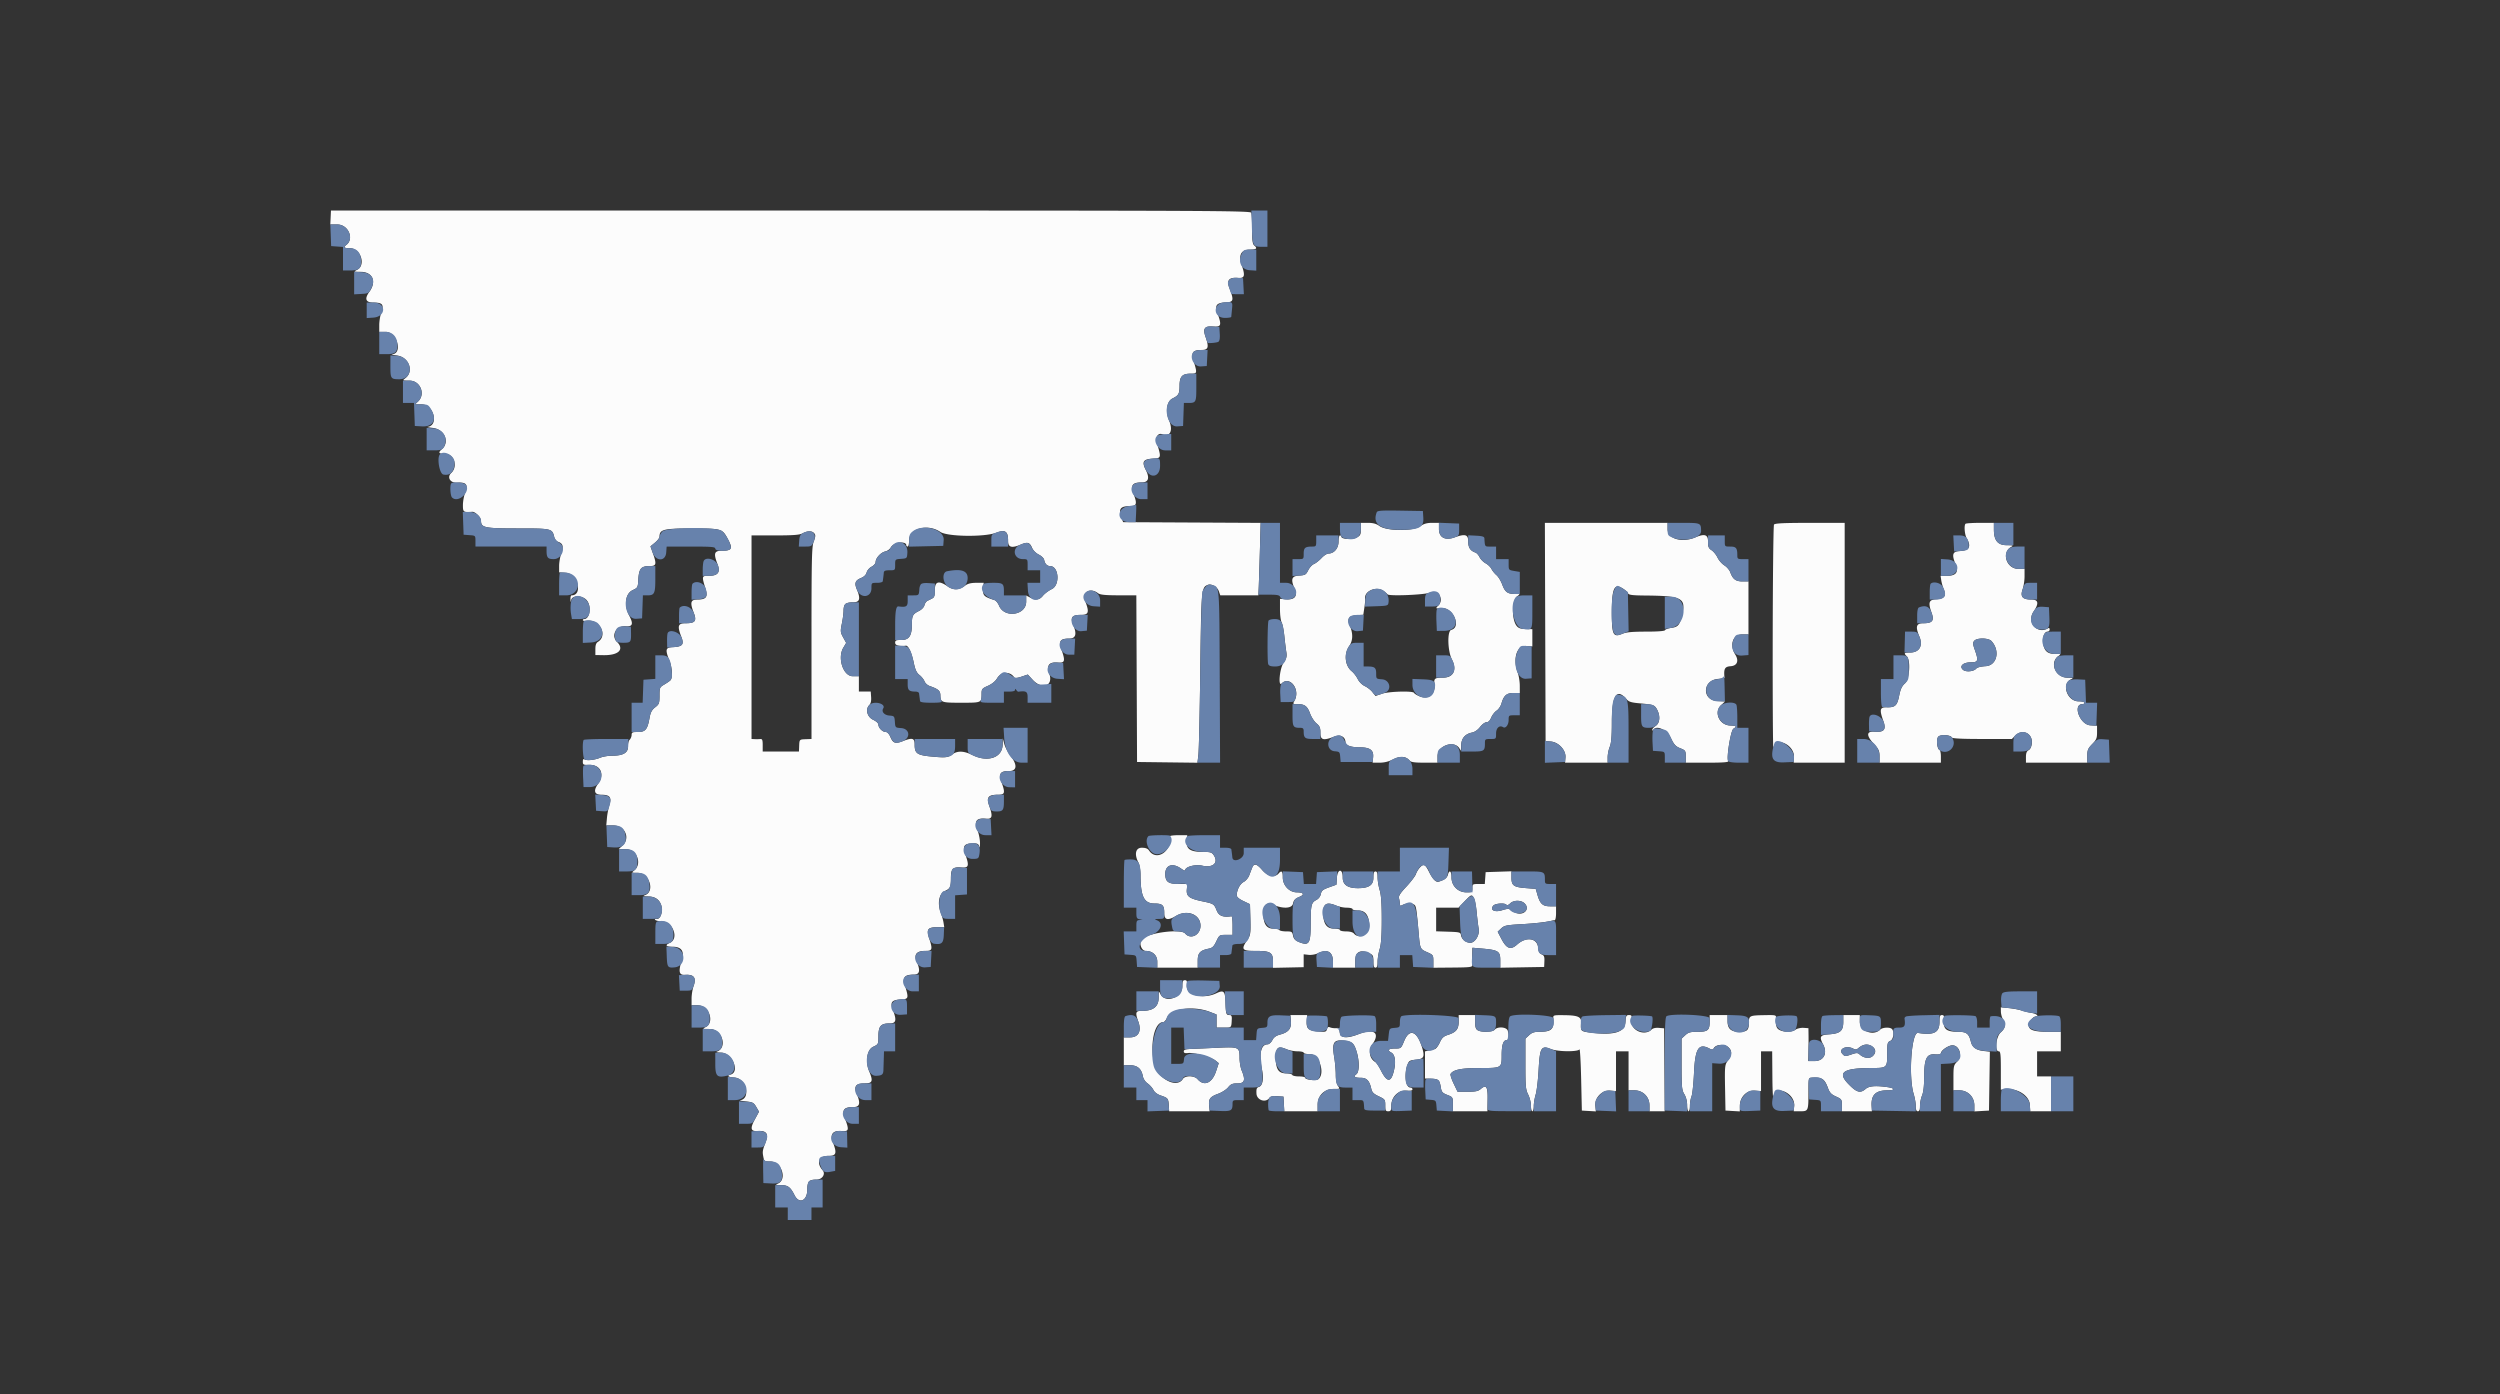
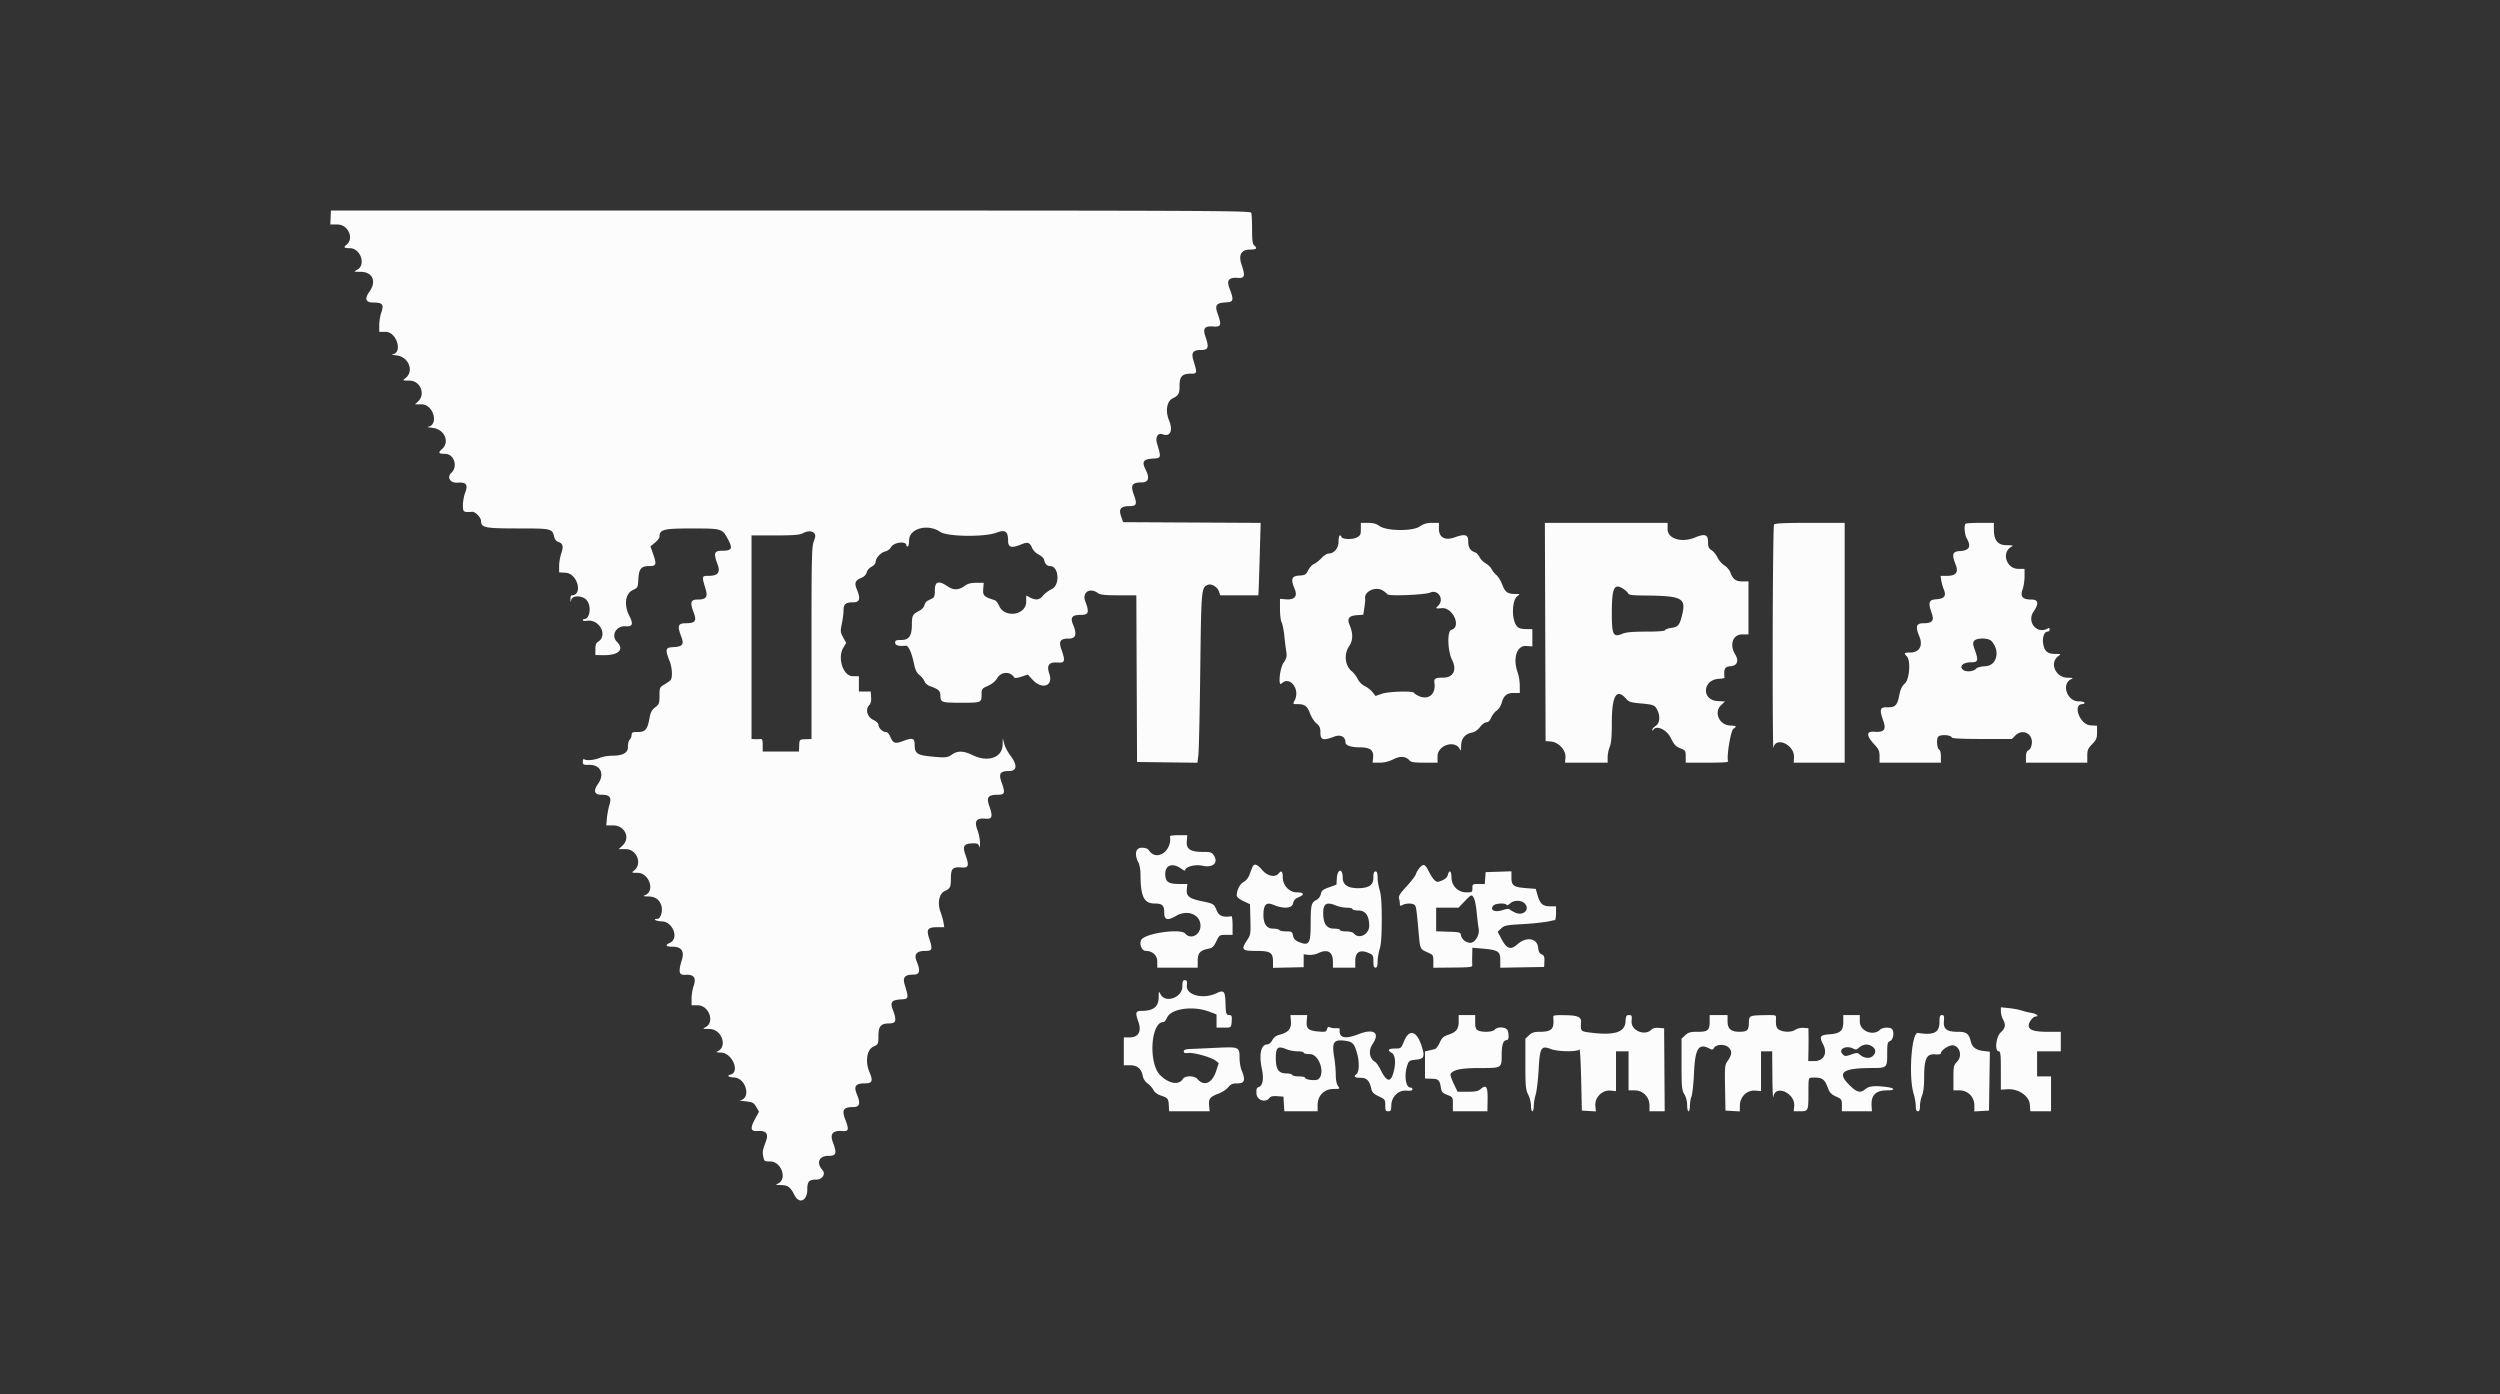
<svg xmlns="http://www.w3.org/2000/svg" width="400" height="223.077" viewBox="0 0 400 223.077" fill="#fff">
  <rect x="0" y="0" width="400" height="223.077" fill="#333333" stroke="none" />
  <g fill-rule="evenodd">
    <path fill="#fcfcfc" d="m52.901 34.802-.051 1.115h1.13c1.73 0 2.733 2.264 1.444 3.26-.517.399-.377.533.555.533 1.7 0 2.62 2.665 1.188 3.442-.61.331-.607.333.561.342 1.896.014 2.559 1.542 1.38 3.179-.827 1.148-.606 1.737.653 1.737 1.44 0 1.694.315 1.255 1.559-.184.523-.336 1.441-.336 2.039v1.087h1.008c1.814 0 2.816 3.443 1.048 3.605-.21.019.116.094.726.167 1.938.232 2.832 2.54 1.407 3.636-.503.387-.497.391.658.396 1.727.007 2.609 2.177 1.358 3.342l-.488.455h1.049c1.931 0 2.835 3.356.971 3.605-.145.019.236.094.845.167 1.876.224 2.744 2.275 1.44 3.403-.65.562-.522.75.51.747 1.438-.004 2.099 2.015.996 3.045-.745.696-.176 1.642.94 1.563 1.463-.103 1.779.289 1.282 1.59-.2.525-.364 1.427-.364 2.006 0 1.117.078 1.174 1.48 1.064.495-.039 1.42.917 1.42 1.468 0 1.074.604 1.197 5.877 1.197 5.464 0 5.496.008 5.84 1.386.083.333.333.664.555.734.825.262.962.693.578 1.818-.196.577-.357 1.508-.357 2.069v1.02l1.06.066c1.897.117 2.798 3.615.932 3.615-.114 0-.194.276-.177.614.026.526.044.542.127.111.151-.783 1.866-.725 2.504.086.772.982.473 2.982-.446 2.982-.114 0-.207.083-.207.184 0 .102.299.141.666.087 1.998-.293 3.388 2.351 1.767 3.363-.308.192-.426.522-.426 1.193v.927l1.283.022c2.426.041 3.395-.907 2.175-2.127-1.013-1.013-.131-2.616 1.374-2.496 1.107.088 1.279-.351.63-1.607-.916-1.771-.691-3.612.51-4.176.81-.381.834-.427.901-1.725.086-1.684.448-2.123 1.751-2.123 1.14 0 1.212-.256.579-2.048l-.391-1.105.727-.598c.4-.329.727-.756.725-.947-.006-1.165.623-1.325 5.194-1.32 4.879.006 4.847-.005 5.831 1.869.717 1.364.518 1.695-1.015 1.695-1.266 0-1.398.4-.722 2.171.492 1.288.06 1.845-1.43 1.845-1.113 0-1.117.019-.472 2.158.372 1.235.06 1.635-1.28 1.635-1.141 0-1.268.448-.612 2.165.483 1.266.198 1.627-1.284 1.627-1.267 0-1.399.399-.718 2.18.469 1.229.194 1.567-1.338 1.644-1.219.061-1.283.347-.516 2.311.423 1.084.471 2.681.089 3.016-.153.135-.605.439-1.003.675-.689.408-.726.497-.726 1.755 0 1.219-.056 1.37-.694 1.869-.544.426-.74.804-.908 1.745-.322 1.804-.662 2.206-1.861 2.206-.861 0-.998.064-.998.462 0 .254-.141.603-.312.774s-.296.666-.275 1.099c.046.98-.78 1.458-2.522 1.458-.629 0-1.485.142-1.901.316-.902.376-2.139.511-2.523.274-.189-.117-.275-.004-.275.362 0 .488.087.531 1.05.515 1.802-.03 2.489 1.48 1.385 3.041-.787 1.113-.589 1.738.549 1.738 1.344 0 1.655.4 1.27 1.635-.159.512-.338 1.458-.396 2.102l-.107 1.171h1.101c1.877 0 2.811 2.005 1.5 3.22l-.617.573h1.122c1.765 0 2.699 2.31 1.375 3.402-.466.384-.458.39.52.39 1.852 0 2.851 2.91 1.224 3.565-.402.162-.302.202.526.214 1.168.016 1.896.6 2.115 1.698.163.816-.221 1.885-.677 1.885-.888 0-.207.392.714.411 1.759.035 2.779 2.743 1.289 3.422-.844.385-.672.629.441.629 1.388 0 1.895.719 1.471 2.086-.602 1.942-.479 2.483.55 2.411 1.359-.095 1.784.462 1.333 1.742-.186.526-.337 1.445-.337 2.043v1.088h.987c1.804 0 2.774 2.734 1.243 3.505-.518.261-.474.281.617.284 2.043.006 2.999 2.987 1.168 3.641-.184.066.127.127.691.137 1.779.031 3.103 3.114 1.515 3.529-.643.168-.322.406.623.461 1.903.112 2.707 3.398.892 3.649-.145.02.284.096.953.168 1.089.117 1.262.21 1.657.889l.442.758-.623 1.151c-.841 1.555-.733 2.028.442 1.943 1.324-.095 1.74.431 1.294 1.636-.555 1.498-.579 1.641-.428 2.451.141.752.186.784 1.107.784 1.821 0 2.794 2.919 1.189 3.565-.402.161-.301.202.529.213 1.117.016 1.528.321 2.175 1.616.742 1.487 2.043.911 2.043-.904 0-1.297.271-1.59 1.469-1.59.924 0 1.509-.9.976-1.501-1.045-1.176-.593-2.292.929-2.292 1.265 0 1.398-.399.722-2.171-.502-1.313-.024-1.92 1.421-1.805 1.136.09 1.203-.162.517-1.966-.538-1.414-.225-1.866 1.29-1.866 1.077 0 1.234-.558.591-2.097-.513-1.228-.171-1.695 1.24-1.695 1.271 0 1.408-.34.762-1.886-.67-1.604-.371-3.504.624-3.971.826-.388.837-.409.837-1.695 0-1.591.385-2.041 1.746-2.041 1.093 0 1.214-.47.561-2.18-.47-1.23-.19-1.577 1.339-1.664 1.207-.068 1.228-.157.559-2.368-.355-1.173.02-1.596 1.414-1.596.993 0 1.135-.602.503-2.116-.473-1.132-.023-1.677 1.386-1.677 1.132 0 1.198-.22.608-2.023-.47-1.438-.226-1.769 1.305-1.769h1.113l-.113-.725c-.061-.399-.275-1.158-.473-1.686-.537-1.425-.242-2.945.653-3.368.903-.426.992-.61.996-2.058.004-1.536.291-1.831 1.671-1.722 1.19.095 1.294-.251.631-2.1-.433-1.207-.221-1.653.824-1.733 1.06-.082 1.308.008 1.405.508.053.276.11.05.127-.502.016-.552-.166-1.519-.406-2.15-.553-1.456-.182-1.971 1.317-1.828 1.056.101 1.175-.327.569-2.045-.487-1.38-.18-1.785 1.355-1.785 1.157 0 1.233-.253.608-2.012-.488-1.375-.217-1.78 1.188-1.78 1.301 0 1.39-.955.23-2.478-.411-.539-.852-1.382-.981-1.873l-.234-.892-.023 1.021c-.047 2.071-2.341 2.879-4.784 1.684-1.452-.711-2.424-.742-3.317-.106-.736.524-1.038.549-3.523.299-2.045-.206-2.454-.508-2.454-1.817 0-1.128-.314-1.227-1.936-.608-1.171.448-1.529.322-1.95-.686-.213-.512-.479-.791-.753-.791-.506 0-1.161-.669-1.161-1.187 0-.21-.363-.541-.837-.763-.965-.453-1.29-1.692-.619-2.363.231-.231.331-.661.29-1.254l-.061-.902h-1.897v-2.454h-.979c-1.523 0-2.49-2.904-1.517-4.553l.462-.782-.482-.88c-.446-.814-.461-.981-.21-2.199.15-.725.272-1.668.272-2.096 0-1.022.332-1.314 1.495-1.314 1.105 0 1.269-.544.627-2.08-.418-1-.258-1.424.686-1.818.484-.202.797-.515.892-.892.08-.321.432-.728.788-.913.355-.183.643-.516.643-.742 0-.627.823-1.536 1.533-1.692.349-.076.765-.383.925-.682.423-.791 2.45-1.047 2.45-.31 0 .113.101.205.223.205.123 0 .224-.444.224-.988 0-1.913 2.983-2.722 4.998-1.354 1.129.766 7.068.847 8.975.122 1.414-.538 1.866-.226 1.866 1.29 0 1.08.558 1.234 2.118.582 1.02-.427 1.36-.315 1.726.566.165.396.61.843 1.063 1.068.429.213.817.588.861.834.114.631.465 1.003.947 1.003 1.413 0 1.64 3.026.277 3.681-.511.246-1.146.723-1.411 1.06-.537.683-1.15.769-2.067.291l-.614-.32v.974c0 2.192-3.485 2.709-4.347.645-.175-.418-.498-.816-.718-.884-1.692-.527-1.898-.728-1.815-1.772l.079-.997h-1.182c-.827 0-1.363.132-1.786.443-1.016.744-1.829.783-2.79.131-1.446-.982-2.053-.813-2.053.57 0 .869-.095 1.192-.391 1.339-.214.107-.564.278-.775.382s-.441.43-.509.725c-.072.316-.434.693-.878.917-.995.501-1.121.74-1.125 2.141-.005 1.831-.454 2.498-1.682 2.498-.85 0-.998.067-.998.446 0 .424.652.6 1.719.465.393-.049.918 1.096 1.268 2.765.231 1.106.452 1.576.907 1.933.33.26.692.713.803 1.006.112.292.48.629.82.748 1.362.475 1.705.764 1.719 1.45.025 1.186.134 1.226 3.35 1.226 3.282 0 3.245.017 3.245-1.481 0-.706.091-.815 1.023-1.227.648-.287 1.184-.727 1.466-1.205.644-1.091 2.104-1.154 2.744-.119.077.125.541.07 1.145-.136l1.016-.346.739.807c1.532 1.672 3.377 1.059 2.71-.901-.478-1.403-.078-1.937 1.367-1.822 1.125.089 1.217-.239.573-2.052-.488-1.374-.217-1.78 1.188-1.78 1.114 0 1.318-.697.662-2.258-.474-1.126-.151-1.534 1.214-1.534 1.287 0 1.421-.392.744-2.166-.554-1.451.753-2.28 2.05-1.299.327.247 1.131.329 3.276.334l2.843.007.057 13.33.058 13.33 4.831.06 4.831.06.152-1.287c.084-.708.219-6.813.3-13.567.157-13.062.171-13.21 1.238-13.62.552-.212 1.495.346 1.731 1.024l.234.67h6.092l.053-1.171c.029-.644.112-3.253.184-5.798l.13-4.627-11.004-.058-11.003-.058-.334-.966c-.405-1.173-.035-1.599 1.387-1.599 1.106 0 1.223-.336.652-1.863-.554-1.481-.263-1.93 1.254-1.93 1.098 0 1.328-.69.666-1.999-.684-1.353-.42-1.737 1.254-1.823 1.205-.063 1.228-.162.553-2.39-.312-1.032.129-1.778.881-1.49 1.215.466 1.713-.6 1.038-2.217-.614-1.468-.365-3.055.549-3.512.997-.497 1.127-.739 1.132-2.095.004-1.42.434-1.875 1.775-1.875 1.069 0 1.075-.031.433-2.158-.372-1.235-.059-1.634 1.28-1.634 1.123 0 1.252-.416.66-2.118-.464-1.333-.162-1.736 1.228-1.639 1.288.089 1.381-.18.711-2.066-.485-1.364-.22-1.715 1.353-1.794 1.217-.061 1.278-.329.525-2.311-.466-1.225-.062-1.711 1.333-1.606 1.133.085 1.243-.293.618-2.129-.528-1.55-.047-2.4 1.359-2.4 1.038 0 1.233-.196.663-.669-.258-.214-.334-.805-.334-2.575 0-1.263-.061-2.455-.136-2.65-.123-.32-6.824-.352-73.691-.352H52.952zm164.835 49.855c0 .89-.075 1.037-.69 1.355-.717.37-2.434.27-2.434-.142 0-.112-.1-.204-.223-.204-.122 0-.223.445-.223.988 0 1.07-.711 1.913-1.614 1.913-.241 0-.742.326-1.114.725s-.916.825-1.208.948c-.293.123-.706.574-.919 1.004-.351.708-.486.787-1.447.849-1.219.078-1.379.563-.712 2.159.487 1.167-.011 1.748-1.403 1.638l-.953-.076v1.634c0 .898.118 1.852.261 2.12s.339 1.241.434 2.161.238 2.075.317 2.565c.118.737.043 1.04-.434 1.739-.632.926-.911 3.927-.31 3.326 1.288-1.288 3.006.925 2.087 2.688-.32.613-.32.613.462.613 1.142 0 1.559.314 1.999 1.504.215.584.676 1.295 1.023 1.58.52.427.631.692.631 1.506 0 1.159.442 1.282 2.199.611 1.037-.396 1.817.017 1.817.965 0 .443.943.75 2.307.75 1.62 0 2.222.453 2.114 1.589l-.083.865 1.121-.001c.745 0 1.481-.183 2.19-.543 1.131-.574 2.027-.496 2.627.227.194.233.819.317 2.356.317h2.092v-1.007c0-1.891 3.022-2.722 3.637-1.001.066.184.128-.124.137-.686.021-1.184.608-1.897 1.752-2.126.437-.087.928-.43 1.283-.895.316-.415.776-.754 1.021-.754.296 0 .552-.253.759-.749.172-.411.564-.912.87-1.113s.658-.729.781-1.174c.341-1.236.83-1.649 1.953-1.649h.969l-.003-1.172c-.002-.644-.149-1.572-.325-2.063-.832-2.309-.161-4.399 1.374-4.283l.962.072v-2.76l-1.06-.02c-.792-.015-1.157-.139-1.443-.49-.85-1.043-.776-4.164.114-4.788.464-.324.452-.336-.365-.336-1.207 0-1.617-.298-2.062-1.503-.216-.584-.631-1.263-.921-1.508s-.649-.69-.798-.987c-.148-.298-.571-.706-.939-.908s-.803-.643-.967-.98-.465-.671-.669-.743c-.823-.29-1.152-.798-1.152-1.771 0-1.125-.465-1.258-2.228-.636-1.486.524-2.457-.014-2.457-1.363v-.978h-1.106c-.82 0-1.324.148-1.952.575-1.175.798-5.302.751-6.458-.073-.509-.363-1.019-.502-1.841-.502h-1.136zm29.502 16.458.057 17.457.847.07c1.244.103 2.425 1.395 2.332 2.552l-.067.836h6.816v-.865c0-.476.15-1.226.334-1.666.242-.578.335-1.642.335-3.827 0-4.416.762-5.656 2.342-3.811.365.426.752.548 2.12.671 2.205.199 2.4.27 2.791 1.025.53 1.027.432 2.15-.226 2.582-.307.201-.556.479-.554.618.002.185.048.186.167.005.516-.78 2.155-.01 2.797 1.315.513 1.059.781 1.351 1.505 1.641.839.336.882.4.882 1.332v.98h3.471c2.493 0 3.427-.07 3.317-.248-.307-.497.411-4.917.843-5.186.596-.373.493-.474-.523-.513-1.758-.067-2.66-2.142-1.428-3.284l.605-.56-1.191-.068c-2.594-.149-2.417-3.403.194-3.557.511-.03.924-.111.917-.179-.141-1.445.035-1.772.989-1.841 1.044-.076 1.354-.856.736-1.853-.966-1.559-.4-3.235 1.093-3.235h1.016v-8.478h-.97c-1.064 0-1.539-.358-1.939-1.464-.13-.36-.558-.858-.951-1.106-.392-.247-.883-.809-1.089-1.247-.207-.438-.633-.965-.948-1.172-.474-.31-.573-.548-.573-1.374 0-1.149-.525-1.316-2.085-.664-2.127.889-4.385.206-4.385-1.327v-1.015h-19.634zm36.601-17.177c-.099.153-.192 8.46-.207 18.46s.035 17.78.112 17.29c.3-1.941 3.41-.543 3.296 1.481l-.048.861h8.156V83.659h-5.564c-4.207 0-5.608.068-5.745.279m30.643-.131c-.262.262-.143 1.729.186 2.306.77 1.346.438 1.973-1.089 2.06-1.195.068-1.333.52-.668 2.182.49 1.225.045 1.781-1.425 1.781h-.994l.108.725c.06.399.244 1.054.41 1.456.432 1.044.092 1.482-1.217 1.568-1.193.078-1.327.502-.714 2.242.42 1.188.078 1.594-1.343 1.594-1.144 0-1.303.53-.637 2.124.619 1.48-.006 2.561-1.482 2.561-.961 0-1.043.089-.542.59.665.664.457 3.689-.3 4.363-.469.419-.703.916-.899 1.912-.317 1.611-.642 1.928-1.942 1.897-1.165-.028-1.26.327-.595 2.212.486 1.38.112 1.818-1.451 1.699-1.287-.097-1.307.608-.055 1.965.767.832.892 1.11.892 1.977v1.009h9.816v-.985c0-.542-.103-1.02-.228-1.062-.385-.128-.535-1.699-.201-2.101.334-.403 2.029-.31 2.172.118.052.158 1.674.238 4.847.238h4.767l.558-.558c1.143-1.143 2.822-.318 2.633 1.295-.06.519-.257.921-.518 1.061-.304.162-.422.471-.422 1.11v.884h9.816v-1.081c0-.934.107-1.191.781-1.885.673-.693.781-.952.78-1.875l-.001-1.071-1.059-.06c-1.692-.097-2.914-3.398-1.258-3.398.171 0 .311-.1.311-.223 0-.122-.436-.223-.969-.223-1.817 0-2.762-2.769-1.202-3.522.434-.209.364-.242-.546-.255-1.949-.028-2.944-2.43-1.442-3.481.438-.307.405-.327-.553-.327-1.23 0-1.743-.465-1.913-1.735-.129-.966.212-1.834.721-1.834.18 0 .327-.157.327-.348 0-.206-.105-.283-.257-.189-1.707 1.055-3.47-.966-2.32-2.659.9-1.327.786-1.935-.361-1.935-1.399 0-1.8-.463-1.396-1.609.175-.496.318-1.441.318-2.1v-1.199h-.987c-1.919 0-2.755-2.606-1.132-3.526.377-.214.263-.254-.728-.26-1.445-.008-2.058-.758-2.06-2.517l-.001-1.059h-2.193c-1.207 0-2.261.067-2.343.148m-184.196 1.527c.227.273.21.52-.084 1.291-.324.847-.364 2.644-.364 16.283v15.33l-.669.027c-1.355.057-1.253-.049-1.313 1.367l-.026.613h-5.8v-1.018c0-.835-.07-1.01-.39-.978a7 7 0 0 1-.893.014l-.502-.025V85.666h3.767c2.908 0 3.913-.076 4.406-.333.818-.426 1.514-.426 1.868.001m129.342 8.812c.403.246.79.597.861.78.103.268.655.338 2.837.358 5.722.051 6.442.413 5.85 2.942-.419 1.786-.652 2.086-1.734 2.231-.523.07-.987.235-1.031.365-.05.152-1.146.238-3.045.238-2.181 0-3.186.092-3.798.347-1.46.61-1.676.183-1.676-3.304 0-3.99.355-4.799 1.736-3.957m-38.317.375c.304.208.611.465.684.571.22.32 6.017.08 6.845-.283 1.26-.554 2.279 1.09 1.289 2.08-.488.487-.455.512.55.416 1.787-.17 3.198 3.038 1.527 3.475-.677.177-.596 3.38.123 4.795.821 1.619.209 2.847-1.422 2.847-1.283 0-1.505.143-1.394.898.248 1.692-.915 2.704-2.398 2.087-.435-.182-.824-.425-.865-.542-.123-.353-4.053-.245-5.164.142l-1.001.349-.493-.62c-.272-.34-.826-.774-1.231-.965-.425-.199-.9-.676-1.123-1.126-.212-.43-.64-.987-.95-1.238-1.098-.887-1.296-2.735-.429-4.012.634-.935.657-2.006.073-3.401-.434-1.036-.096-1.482 1.186-1.567l1.009-.067.174-1.16c.095-.638.154-1.246.131-1.35-.269-1.212 1.713-2.127 2.879-1.329m97.331 8.054c1.425 1.575.863 3.919-.964 4.015-.674.036-1.326.195-1.448.353-.392.505-1.694.637-2.158.217-.64-.579.029-1.192 1.3-1.192 1.136 0 1.212-.26.59-2.013-.317-.892-.331-1.127-.084-1.424.424-.511 2.288-.482 2.764.044m-131.443 31.223c.372 2.359-2.138 4.081-3.344 2.294-.22-.325-.551-.453-1.172-.453-.991 0-1.225 1.043-.532 2.372.189.362.334 1.229.335 1.996.004 3.423.558 4.555 2.23 4.555 1.276 0 1.564.276 1.564 1.495 0 1.146.539 1.284 1.893.485 1.815-1.07 3.907-.225 3.907 1.58 0 1.477-1.589 2.278-2.454 1.237-.638-.769-5.659-.163-6.86.828-.616.509-.195 1.96.569 1.96 1.063 0 1.83.712 1.83 1.699v.978h6.469v-1.11c0-1.236.381-1.654 1.758-1.929.591-.119.824-.343 1.22-1.175.481-1.008.511-1.028 1.545-1.028h1.055v-1.506c0-.828-.076-1.494-.168-1.48-1.337.212-2.025-.05-2.365-.899-.426-1.067-.485-1.105-2.311-1.487-2.104-.44-2.583-.807-2.479-1.898l.084-.873h-1.163c-1.743 0-2.236-.259-2.35-1.235-.202-1.725 1.026-2.303 2.553-1.202.337.243.613.351.613.238 0-.551 1.626-.986 2.732-.731 1.7.393 2.644-.45 1.855-1.654-.315-.481-.522-.547-1.703-.547-2.042 0-2.724-.439-2.624-1.69l.078-.987h-1.396c-.767 0-1.384.075-1.369.167m13.151 5.02c-.109.276-.321.833-.473 1.237s-.551.879-.888 1.053c-.594.307-1.108 1.303-1.108 2.145 0 .267.365.583 1.059.914l1.06.507.064 2.431c.059 2.283.029 2.483-.502 3.286-1.031 1.557-.871 1.756 1.407 1.756 2.329 0 2.712.249 2.712 1.761v.945l2.454-.052 2.454-.053v-2.065l.782.091c.443.052 1.112-.064 1.54-.268 1.512-.717 2.363-.217 2.363 1.388v.93h3.569v-1.088c0-1.394.738-1.846 2.091-1.281.762.319.809.398.809 1.354 0 .754.087 1.015.335 1.015.245 0 .335-.255.337-.948.001-.521.152-1.441.335-2.043.235-.776.332-2.147.332-4.705s-.097-3.929-.332-4.705c-.183-.603-.334-1.522-.335-2.044-.002-.693-.092-.948-.337-.948-.248 0-.335.262-.335 1.015 0 1.174-.725 1.662-2.468 1.662-1.649 0-2.44-.55-2.44-1.698 0-1.509-.838-1.437-.935.079l-.068 1.058-1.184.425c-.987.354-1.204.531-1.312 1.071a1.43 1.43 0 0 1-.741.962c-.788.408-.884.823-.888 3.832-.003 3.178-.258 3.56-1.91 2.87-.578-.242-.812-.499-.913-1.004-.126-.631-.204-.679-1.098-.679-.53 0-1.025-.1-1.101-.223s-.539-.223-1.029-.223c-1.078 0-1.604-.924-1.492-2.619.085-1.291.53-1.629 1.567-1.19 1.599.677 2.992.589 3.15-.198.105-.529.331-.778.933-1.029.966-.404.82-.765-.31-.765-1.217 0-2.261-1.112-2.261-2.408 0-.982-.203-1.165-.67-.603-.561.677-1.783.416-2.617-.558-.864-1.01-1.318-1.12-1.606-.39m26.824-.005c-.255.279-.537.747-.626 1.042-.09.294-.763 1.18-1.497 1.969-1.035 1.113-1.306 1.543-1.205 1.919.072.267.131.664.133.883.003.324.083.355.435.167.592-.317 1.697-.29 1.968.048.213.264.29.836.613 4.518.214 2.449.238 2.502 1.339 2.989.978.432 1.002.469 1.002 1.467v1.024l3.134-.028c2.775-.024 3.13-.07 3.098-.397-.02-.204-.025-.912-.011-1.574l.026-1.204 1.506.131c2.633.229 2.956.432 2.956 1.858v1.211l3.51-.062 3.51-.061.039-.904c.032-.733-.052-.944-.443-1.116-.343-.15-.501-.445-.549-1.024-.132-1.585-1.9-1.87-3.372-.544-1.026.924-1.678.689-2.514-.906l-.599-1.144.561-.527c.502-.471.843-.542 3.276-.679 2.204-.124 4.265-.372 4.952-.595.058-.019.206-.035.329-.035s.223-.502.223-1.115v-1.116h-.969c-1.155 0-1.593-.396-2-1.807l-.284-.981-1.589-.125c-1.957-.153-2.297-.405-2.297-1.7v-.989l-2.063.069-2.064.068-.068.948-.069.948h-.991c-.953 0-.991.026-.991.669 0 .64-.042.669-.96.669-1.348 0-2.387-1.048-2.387-2.408 0-1.014-.354-1.268-.57-.409-.123.491-.562.821-1.472 1.109-.447.141-.935-.366-1.593-1.655-.594-1.164-.823-1.261-1.427-.601m8.663 4.913c.149.276.345 1.305.436 2.286s.233 2.136.314 2.566c.201 1.064-.648 2.38-1.462 2.266-.701-.099-1.283-.621-1.37-1.23-.063-.442-.218-.483-2.02-.543l-1.953-.064v-3.776h3.577l.962-1.003c1.11-1.159 1.155-1.173 1.516-.502m8.038.759c1.059.958-.116 2.163-1.478 1.517-.439-.208-.844-.454-.901-.546-.057-.091-.564-.015-1.128.171-1.21.398-2.035-.012-1.448-.719.317-.382 1.908-.48 2.123-.131.075.12.327.022.571-.223.538-.538 1.704-.573 2.261-.069m-30.078.412c.441.184 1.206.334 1.701.334.494 0 .899.101.899.224 0 .122.433.223.963.223 1.12 0 1.714.847 1.714 2.445 0 1.387-1.642 2.213-2.454 1.236-.169-.205-.658-.335-1.254-.335-.537 0-.977-.1-.977-.223s-.44-.223-.978-.223c-1.16 0-1.699-.792-1.699-2.499 0-1.517.544-1.826 2.085-1.182M189.18 157.82c0 1.803-2.734 2.773-3.505 1.243-.265-.527-.281-.5-.284.486-.005 1.514-.838 2.191-2.695 2.191-1.014 0-1.088.241-.544 1.781.524 1.487-.014 2.458-1.363 2.458h-.979v4.462h.996c1.167 0 1.82.549 2.039 1.715.086.46.382.917.776 1.198.35.249.765.716.923 1.037.178.363.621.699 1.173.888 1.156.396 1.226.482 1.29 1.588l.054.935h3.24l3.241.001-.085-.897c-.105-1.099.147-1.425 1.485-1.918.573-.212 1.276-.669 1.561-1.016.426-.52.692-.631 1.505-.631 1.137 0 1.303-.53.653-2.085-.184-.441-.334-1.344-.334-2.008 0-1.721-.106-1.77-3.503-1.608-1.57.075-3.432.158-4.138.186-.988.038-1.283.128-1.283.395 0 .26.184.324.745.258.889-.103 3.704.694 4.374 1.24l.475.387-.428 1.295c-.638 1.926-1.921 2.467-2.971 1.253-.502-.581-1.987-.59-2.346-.014-.648 1.036-2.241.762-3.627-.623-1.91-1.911-1.511-8.492.516-8.492.155 0 .425-.326.601-.725.633-1.438 4.204-1.921 6.788-.918l1.116.433v2.103h1.171c1.248-.001 1.202.05 1.269-1.395.021-.443-.078-.614-.356-.614-.547 0-.602-.167-.655-1.985-.055-1.861-.261-2.074-1.457-1.504-2.12 1.011-4.873.299-4.728-1.223.068-.711.012-.865-.314-.865-.32 0-.396.19-.396.988m130.962 4.023c.004.373.151.929.326 1.236.49.856.398 1.432-.334 2.084-.775.69-1.034 3.047-.335 3.047.281 0 .335.489.335 3.067v3.068l1.059-.065c1.772-.109 3.492 1.079 3.582 2.475l.068 1.048h3.322v-5.578h-2.231v-4.015h3.793v-3.124h-1.998c-2.303 0-3.133-.275-3.133-1.039 0-.526.701-1.415 1.115-1.415.606 0 .117-.442-.613-.554a12 12 0 0 1-1.618-.389c-.429-.143-1.358-.32-2.063-.392l-1.283-.131zm-113.597 1.549c.094 1.189-.379 1.772-1.735 2.137-.642.173-1.002.434-1.245.904-.189.365-.523.661-.748.661-1.071 0-1.423 1.575-.899 4.021.311 1.451.112 2.6-.485 2.789-.366.116-.439.313-.4 1.072.055 1.05 1.464 1.526 2.068.699.188-.257.54-.337 1.257-.286l.996.071.068 1.171.067 1.172h5.331v-1.027c0-1.485 1.063-2.543 2.556-2.543 1.029 0 1.035-.005.691-.496-.216-.309-.347-.979-.347-1.78 0-.707-.112-1.965-.249-2.795-.388-2.345-.111-2.837 1.503-2.67 1.404.145 1.683.4 2.13 1.941.427 1.474.385 3.095-.09 3.442-.519.379-.271.573.733.573.925 0 1.373.472 1.651 1.737.128.581.367.826 1.201 1.224.998.477 1.041.536 1.041 1.446 0 .819.064.948.475.948.407 0 .478-.134.489-.924.019-1.398 1.13-2.483 2.438-2.382.652.051.948-.014.948-.206 0-.155-.147-.281-.327-.281-.76 0-1.037-1.986-.497-3.569.248-.728.343-.789 1.382-.893 1.335-.133 1.471-.487.877-2.275-.785-2.363-1.953-2.668-2.761-.719-.5 1.205-.505 1.21-1.484 1.21-1.031 0-1.27.276-.566.653.563.301.741 1.361.453 2.704-.459 2.137-1.107 2.171-2.142.114-.313-.621-.707-1.209-.875-1.307-.972-.566-1.154-1.84-.418-2.924 1.203-1.773.177-2.486-2.231-1.551-2.275.883-3.216.625-3.049-.835.008-.074-.256-.121-.587-.105-.332.016-.767-.047-.968-.139-.265-.123-.4-.039-.489.3-.111.423-.246.46-1.35.368-1.625-.135-1.982-.451-1.885-1.672l.077-.961h-2.684zm26.844.052c0 1.217-.393 1.707-1.71 2.134-.719.233-.976.473-1.32 1.234-.235.52-.586.987-.781 1.039-.194.052-.629.156-.967.231l-.613.136v4.343l1.032.032c1.138.035 1.313.198 1.507 1.413.113.711.257.876 1.027 1.178.882.346.896.369.896 1.485v1.134h5.524l.032-1.871c.035-2.079-.216-2.461-1.111-1.685-.393.341-.835.432-2.096.432h-1.598l-.628-1.313c-.345-.722-.566-1.413-.491-1.534.423-.685 1.706-.945 4.651-.945 3.539 0 3.525.008 3.525-2.067 0-1.625.253-2.395.788-2.395.344 0 .421-.63.187-1.506-.163-.606-1.629-.723-2.091-.167-.323.389-2.035.455-2.691.104-.338-.181-.432-.472-.432-1.339v-1.108h-2.64zm15.141-.536c.144 1.769-.273 2.178-2.217 2.178-.829 0-1.206.125-1.662.548l-.591.547v4.035c0 3.595.049 4.13.446 4.909.246.482.447 1.281.447 1.776s.1.902.223.902c.122 0 .224-.377.225-.837s.14-1.288.307-1.841c.168-.552.378-2.328.468-3.947.201-3.619.39-3.934 1.992-3.322 1.119.427 4.274.457 4.544.042.088-.135.21 2.013.272 4.774l.111 5.019 1.123.066 1.122.065-.085-.89c-.126-1.325 1.094-2.563 2.404-2.438l.902.086v-6.37h2.008v6.246h.96c1.347 0 2.386 1.049 2.386 2.409v.938h2.436l-.047-6.637-.046-6.637-.839-.07c-.541-.044-.963.055-1.187.279-1.085 1.084-3.299.143-3.18-1.352.07-.881.03-.977-.414-.977-.427 0-.5.137-.559 1.06-.11 1.721-1.803 2.236-5.701 1.735-1.475-.19-1.513-.233-1.407-1.595.07-.89-.494-1.15-2.561-1.179-1.866-.026-1.92-.012-1.88.478m25.015.516c0 1.427-.273 1.662-1.928 1.662-1.166 0-1.485.088-1.98.548l-.591.547.001 4.082c.001 3.686.044 4.153.446 4.812.27.443.446 1.124.446 1.729 0 .549.1.999.223.999.122 0 .223-.395.223-.878s.115-1.161.255-1.506c.141-.346.321-2.054.401-3.796.181-3.92.746-4.781 2.514-3.834.367.196.504.178.652-.086.352-.629 1.737-.704 2.35-.128.616.579.568 1.19-.175 2.233-.405.569-.437.927-.375 4.252l.067 3.631 1.144.067 1.145.066.013-.934c.02-1.409 1.126-2.494 2.438-2.393l.948.074v-6.361h1.785l.032 4.071c.017 2.239.092 3.67.167 3.179.304-2 3.514-.546 3.325 1.506l-.078.837h1.042c1.292 0 1.312-.048 1.312-3.03 0-2.255.016-2.325.502-2.349 1.666-.082 2.079.177 2.615 1.64.28.762.535 1.035 1.293 1.379.899.408.945.474.945 1.394v.966h4.804l-.051-.837c-.106-1.76.643-2.51 2.508-2.51 1.303 0 1.276-.347-.042-.527-1.883-.258-2.88-.17-3.427.304-.857.743-1.445.568-2.789-.83-1.775-1.848-.783-2.511 3.768-2.52 2.443-.004 2.479-.037 2.479-2.276 0-1.692.041-1.866.493-2.064.538-.236.679-1.632.198-1.955-.42-.281-1.488-.186-1.838.164-1.083 1.083-3.24.221-3.24-1.294v-1.049h-2.64v1.081c0 1.446-.478 1.873-2.24 2-1.493.108-1.64.357-.973 1.646.726 1.406.072 2.635-1.403 2.635h-.991l.031-1.506c.018-.828.025-2.012.015-2.631l-.017-1.126-.788-.053c-.433-.029-1.008.101-1.276.289-.58.407-1.707.444-2.498.084-.558-.254-.692-.669-.622-1.925.027-.492-.033-.509-1.688-.481-2.596.044-2.639.065-2.658 1.257-.018 1.178-.258 1.399-1.519 1.404-1.346.005-1.89-.479-1.89-1.682v-.992h-2.863zm36.773.066c0 1.727-.884 2.183-3.445 1.777-1.033-.164-1.533 6.97-.685 9.767.183.603.334 1.472.335 1.932.002.594.099.837.337.837.24 0 .335-.245.335-.866 0-.475.15-1.225.334-1.666.218-.521.335-1.541.335-2.919 0-2.948.384-3.764 1.723-3.657.592.047.954-.018.954-.17 0-.345.667-.91 1.406-1.191 1.363-.518 2.26 1.469 1.16 2.569-.512.512-.558.722-.558 2.556v1.997h.96c1.353 0 2.386 1.048 2.386 2.421v.949l1.171-.068 1.172-.067.069-4.71.07-4.71-1.027-.116c-1.16-.131-1.793-.593-2.008-1.468-.323-1.315-.694-1.601-2.079-1.601-1.798 0-2.341-.412-2.239-1.7.065-.812.012-.977-.314-.977-.32 0-.392.199-.392 1.081m-10.758 3.952c.612.428.635 1.019.059 1.54-.491.445-1.411.33-2.062-.257-.34-.306-.482-.307-1.377-.002-.947.323-1.019.317-1.403-.107-.702-.776.645-1.422 1.743-.835.342.184.538.164.821-.082.763-.663 1.515-.751 2.219-.257m-93.725.433c.44.184 1.24.335 1.777.335s.977.1.977.223c0 .122.449.223.998.223 1.465 0 2.496 3.06 1.352 4.009-.365.303-2.127.108-2.127-.236 0-.112-.443-.204-.985-.204s-1.021-.106-1.064-.236-.507-.242-1.031-.25c-1.178-.016-1.605-.673-1.605-2.47 0-1.701.329-1.97 1.708-1.394" />
-     <path d="M200.299 36.308c.086 2.991.176 3.179 1.513 3.179h.977v-5.8l-1.283-.001h-1.283zm-147.38 1.338.065 1.729.948.069.948.069v3.766h1.019c1.517 0 1.881-.276 1.881-1.427 0-1.373-.646-2.142-1.801-2.142-.932 0-1.072-.134-.555-.533 1.288-.995.286-3.26-1.442-3.26h-1.128zm145.728 3.012c-.616 1.306-.01 2.491 1.319 2.578l1.038.068v-3.371h-1.008c-.917 0-1.038.065-1.349.725M56.665 45.287v1.808l1.171-.067c1.117-.064 1.191-.108 1.598-.943.688-1.408.036-2.444-1.598-2.538l-1.171-.068zm140.038-.498c-.304.34-.308.494-.034 1.279.172.491.314.917.316.948s.46.056 1.018.056h1.015l-.067-1.283-.066-1.283-.918-.051c-.637-.036-1.023.066-1.264.334m-.757 3.576c-1.945.145-1.901 2.499.047 2.499.548 0 1.001-.075 1.009-.167.007-.092.06-.637.116-1.211.118-1.189.091-1.215-1.172-1.121M58.673 49.65v1.239l1.038-.068c2.09-.137 2.137-2.411.05-2.411h-1.088zm134.112 2.933c-.148.276-.118.686.094 1.295.171.49.312.916.313.946.009.144 1.488.028 1.746-.136.194-.123.269-.556.223-1.28l-.069-1.093-1.046-.068c-.824-.053-1.091.018-1.261.336M60.68 54.88v1.785h1.22c1.344 0 1.681-.3 1.68-1.491-.002-1.248-.758-2.079-1.892-2.079H60.68zm130.329 1.383c-.811.811-.012 2.45 1.153 2.365l.922-.067.067-1.283.067-1.282h-.97c-.534 0-1.091.12-1.239.267M62.465 58.637c0 1.942.071 2.043 1.426 2.043 2.464 0 2.107-3.588-.374-3.749l-1.052-.068zm126.638 1.559c-.237.262-.37.801-.372 1.506-.005 1.315-.14 1.561-1.132 2.056-1.62.809-.97 4.59.767 4.463l.926-.067.064-1.841.065-1.84h.642c1.305 0 1.348-.079 1.348-2.478v-2.207h-.969c-.656 0-1.089.132-1.339.408m-124.63 2.492v1.785h1.767l.064 1.84.065 1.841 1.145.066c1.824.106 2.447-1.12 1.423-2.799-.398-.652-.547-.725-1.491-.725h-1.049l.488-.455c1.227-1.143.371-3.337-1.302-3.337h-1.11zm3.792 7.573v1.797h1.2c1.305 0 1.569-.182 1.794-1.238.249-1.167-.63-2.203-1.941-2.288l-1.053-.068zm117.002-.594c-.975.546-.09 2.391 1.146 2.391h.982v-2.62l-.901.024c-.497.013-1.049.105-1.227.205M70.4 72.675c-.53.53-.099 3.125.54 3.253 1.136.227 1.787-.486 1.787-1.957 0-1.057-1.649-1.974-2.327-1.296m113.895.714c-1.303.158-1.553.582-1.005 1.704.779 1.595 2.321 1.222 2.321-.562 0-1.284-.019-1.3-1.316-1.142M72.207 77.338c-.254.254-.163 1.978.119 2.26.993.994 3.087-.989 2.188-2.072-.282-.339-2.015-.481-2.307-.188m109.124.211c-.766.765.098 2.317 1.289 2.317h.983v-2.677h-.956c-.583 0-1.097.141-1.316.36m-.683 3.417c-2.076.289-2.027 2.581.055 2.581h1.004l.069-1.394c.039-.767.039-1.381 0-1.365-.038.017-.546.097-1.128.178m39.633.99c-.723 1.885.54 2.819 3.809 2.817 3.015-.001 3.741-.391 3.641-1.955l-.068-1.056-3.63-.061c-2.971-.05-3.652-.004-3.752.255M74.113 83.733l.064 1.822.948.069c.944.068.949.072.949.948v.879h11.377v.651c0 1.124.197 1.357 1.145 1.357 1.368 0 2.04-1.96.897-2.616-.375-.215-.745-.643-.821-.951-.331-1.327-.391-1.341-5.829-1.341-5.273 0-5.877-.123-5.877-1.197 0-.78-.876-1.443-1.907-1.443h-1.011zm127.469 4.443a453 453 0 0 1-.184 5.745l-.059 1.227h1.673c1.383 0 1.701.067 1.833.39.226.552 1.761.533 2.269-.028.744-.822-.106-2.258-1.338-2.258h-.98v-9.593h-3.09zm12.811-3.569c.004 1.217.156 1.432 1.141 1.616 1.372.258 2.202-.333 2.202-1.566v-.998h-3.347zm15.836.02c0 1.32.965 1.892 2.371 1.405.826-.286.863-.341.863-1.28v-.982l-1.617-.065-1.617-.066zm36.586.047c0 .948.052 1.037.774 1.338 1.79.749 4.581.126 4.581-1.021 0-1.308-.052-1.332-2.813-1.332h-2.542zm52.204.044c.002 1.735.62 2.51 2.004 2.51h1.119v-3.569h-3.124zm-213.043.321c-.25.269-.454.645-.453.837s-.324.617-.723.945l-.726.596.333.965c.512 1.481 2.08 1.493 2.187.017l.069-.948h3.891c3.31 0 3.891.05 3.891.335 0 .443 2.063.471 2.427.033.302-.364-.611-2.259-1.384-2.873-.832-.66-8.883-.582-9.512.093m40.066-.026c-.478.376-.587.649-.587 1.457v.995l2.732-.063 2.733-.062.069-.944c.123-1.703-3.317-2.664-4.947-1.383m13.523.143c-.923.316-.948.35-.948 1.31v.985h2.677v-.969c0-1.397-.469-1.756-1.729-1.326m-31.065.123c-.44.226-.573.486-.627 1.229l-.068.943h1.028c.976 0 1.046-.042 1.375-.83.554-1.327-.351-2.038-1.708-1.342m82.097 1.28c0 .837-.04.892-.651.892-1.122 0-1.357.198-1.357 1.14 0 .864-.004.868-.892.868h-.893v2.702l1.06-.068c.961-.062 1.096-.141 1.447-.849.213-.43.626-.881.919-1.004.292-.123.835-.55 1.208-.948.372-.399.873-.725 1.114-.725.903 0 1.614-.843 1.614-1.913v-.988h-3.569zm24.317.066c0 .985.326 1.49 1.152 1.782.204.072.505.406.669.743s.599.777.967.98.791.61.939.908c.149.297.508.741.798.987.29.245.705.924.921 1.508.441 1.193.857 1.503 2.012 1.503h.796v-3.53l-.892-.151c-.864-.146-.893-.179-.893-1.023v-.873h-2.008v-2.008h-.892c-.935 0-.891.061-.982-1.338-.016-.248-.355-.352-1.305-.402l-1.282-.067zm38.371.04c0 .826.099 1.064.573 1.374.315.207.741.734.948 1.172s.697 1 1.089 1.247c.393.248.821.746.951 1.106.4 1.106.875 1.464 1.939 1.464h.97v-3.569h-.893c-.837 0-.892-.04-.892-.651 0-1.122-.198-1.357-1.139-1.357-.865 0-.869-.004-.869-.892v-.893h-2.677zm39.308.284.067 1.283.893-.061c1.268-.088 1.45-.19 1.45-.814 0-1.198-.436-1.691-1.497-1.691h-.979zm-169.784.297c-.263.282-.478.586-.478.676s-.3.229-.666.309c-.737.162-1.565 1.061-1.565 1.699 0 .226-.288.559-.643.742-.356.185-.708.592-.788.913-.095.377-.408.69-.892.892-.957.4-1.097.803-.66 1.897.579 1.445 2.314 1.255 2.314-.254 0-.864.004-.868.892-.868.548 0 .906-.108.926-.279.018-.154.053-.43.078-.614s.061-.51.079-.725c.025-.301.237-.39.925-.39.89 0 .893-.002.893-.88 0-.875.004-.88.948-.948.935-.068.949-.081 1.006-.961.101-1.549-1.359-2.294-2.369-1.209m20.423-.091c-1.373.573-1.049 2.304.432 2.304.73 0 .753.027.753.892v.893h2.008v2.008h-2.031l.067 1.171c.091 1.58 1.375 2.091 2.359.938.31-.363.975-.86 1.479-1.106 1.351-.659 1.113-3.681-.29-3.681-.482 0-.833-.372-.947-1.003-.044-.246-.428-.62-.853-.832-.433-.217-.923-.705-1.115-1.113-.408-.863-.729-.945-1.862-.471m158.145.647c-1.079 1.079-.041 3.219 1.562 3.219h.987v-3.57h-1.099c-.702 0-1.226.127-1.45.351m-208.8 1.998c-.077.201-.14.808-.14 1.35v.986h.97q2.105 0 1.452-1.726c-.365-.961-1.981-1.394-2.282-.61m197.964.985v1.351h.969c2.185 0 2.242-2.489.061-2.633l-1.03-.068zm-207.984.183c-.221.245-.383.902-.425 1.729-.067 1.298-.091 1.344-.901 1.725-1.797.844-1.294 4.724.594 4.585l.908-.067.065-1.84.064-1.841h.728c1.117 0 1.262-.3 1.262-2.61v-2.075h-.969c-.643 0-1.089.133-1.326.394m48.977.433c-.879.169-.722 1.943.223 2.532 1.411.879 3.067.102 3.067-1.44 0-1.186-1.029-1.527-3.29-1.092m-61.949.238c-.069.069-.126.912-.126 1.873v1.747h1.1c2.499 0 2.577-3.322.085-3.63-.513-.064-.99-.059-1.059.01m21.216 1.761c-.082.082-.148.69-.148 1.351v1.202l1.036-.068c1.325-.087 1.6-.474 1.227-1.72-.267-.892-1.531-1.349-2.115-.765m36.514.119a1.6 1.6 0 0 0-.21.625c-.076 1.119-.073 1.115-.981 1.115h-.893v.893c0 .898-.24 1.039-1.48.873-.375-.05-.521.776-.524 2.975l-.003 2.398h.998c1.228 0 1.677-.667 1.682-2.498.004-1.401.13-1.64 1.125-2.141.444-.224.806-.601.878-.917.068-.295.272-.605.453-.69 1.201-.558 1.222-.587 1.222-1.698v-1.091l-1.04-.067c-.672-.044-1.105.035-1.227.223m10.112-.119c-.822.822.003 2.092 1.702 2.621.22.068.543.466.718.884.866 2.073 4.347 1.546 4.347-.658v-.988h-3.569v-.651c0-1.231-.154-1.356-1.66-1.356-.764 0-1.456.066-1.538.148m151.478 0c-.082.082-.149.684-.149 1.339v1.19h.96c1.475 0 1.855-.664 1.154-2.019-.332-.641-1.524-.95-1.965-.51m14.727.838c-.423 1.241-.058 1.691 1.372 1.691h.93v-2.677h-.983c-.963 0-.989.02-1.319.986m-130.691-.386a7 7 0 0 0-.548.738c-.111.184-.268 5.856-.349 12.605-.081 6.748-.216 12.847-.299 13.552l-.152 1.283h3.62l-.06-13.824c-.066-15.028-.002-14.301-1.298-14.618-.397-.097-.671-.018-.914.264m65.311.604c-.564 1.188-.52 6.39.058 6.913.391.354.478.355 1.345.008l.926-.371-.062-3.143-.062-3.144-.758-.511c-.978-.658-1.02-.651-1.447.248m-38.995.031c-.634.344-.776.659-.828 1.841l-.033.734 1.845-.065c1.745-.061 1.849-.093 1.919-.589.239-1.69-1.369-2.754-2.903-1.921m-45.695.44c-.633.762.203 1.996 1.404 2.074l1.052.068V96.06c0-1.358-1.641-2.115-2.456-1.133m54.938-.065c-.407.196-.502.427-.502 1.212v.97h1.091c1.174 0 1.363-.182 1.363-1.312 0-1.064-.806-1.422-1.952-.87m14.015.713c-1.07 1.288-.297 4.833 1.099 5.047 1.56.239 1.562.235 1.562-2.712v-2.651h-1.2c-.762 0-1.295.115-1.461.316m-151.16.8a6.4 6.4 0 0 0 0 1.785l.151.892h1.08c1.325 0 1.781-.397 1.781-1.548 0-2.043-2.687-3.051-3.012-1.129m175.014 1.676v2.568l.948-.141c2.648-.393 2.778-4.996.142-4.996h-1.09zm-131.132-1.409c-.147.148-.268.619-.268 1.047s-.122 1.371-.272 2.096c-.251 1.218-.236 1.385.21 2.199l.482.88-.462.782c-.973 1.649-.006 4.553 1.517 4.553h.979V96.375h-.959c-.528 0-1.08.12-1.227.267m-26.488.595c-.057.057-.104.64-.104 1.294v1.19h1.088c1.5 0 1.768-.358 1.262-1.683-.365-.957-1.636-1.41-2.246-.801m198.278-.045c-.175.07-.279.563-.279 1.321v1.208h.988c1.447 0 1.756-.393 1.32-1.675-.345-1.011-.978-1.278-2.029-.854m18.645.232c-1.259 1.442-.772 3.249.891 3.307 1.231.043 1.404-.213 1.333-1.971l-.066-1.604-.903-.067c-.652-.048-1.002.046-1.255.335m-95.791.131c-.066.173-.09 1.007-.054 1.854l.067 1.539 1.17-.009c1.767-.015 2.37-1.258 1.347-2.781-.583-.867-2.274-1.27-2.53-.603m-58.289 1.201c-.498.89.408 2.326 1.409 2.234l.897-.083.067-1.262.067-1.262h-1.115c-.811 0-1.173.101-1.325.373m44.404-.106c-.792.792.095 2.453 1.246 2.336l.828-.084.067-1.26.067-1.259h-.97c-.534 0-1.091.12-1.238.267m-13.041.681c-.168.448-.206 6.497-.044 6.92.11.285.406.386 1.132.386 1.281 0 1.973-.922 1.757-2.343a69 69 0 0 1-.309-2.565c-.233-2.254-.481-2.677-1.571-2.677-.484 0-.906.122-.965.279M93.4 99.424c-.082.081-.148.89-.148 1.796v1.647l1.28-.067c1.859-.097 2.449-1.658 1.154-3.049-.434-.465-1.933-.68-2.286-.327m5.345 1.082c-.366.366-.477 1.335-.227 1.986.097.253.435.352 1.203.352 1.196 0 1.267-.089 1.243-1.561l-.016-1.004-.921-.067c-.623-.046-1.037.049-1.282.294m8.071.821c-.055.16-.093.74-.084 1.289l.016.999 1.004-.067c1.423-.096 1.721-.444 1.31-1.527-.344-.908-1.996-1.418-2.246-.694m197.946 1.406-.045 1.673h.888c1.477 0 2.115-1.075 1.506-2.534-.318-.76-.403-.812-1.322-.812h-.983zm22.27-1.195c-.732 1.368.23 3.091 1.725 3.091h.97v-3.569h-1.219c-1.019 0-1.262.079-1.476.478m-49.62.714c-.631 1.511-.002 2.742 1.347 2.634l.996-.079v-3.301h-1.016c-.94 0-1.038.055-1.327.746m-107.656.276c-.628.756.19 2.213 1.242 2.213h.893l.067-1.283.066-1.283h-.987c-.629 0-1.094.128-1.281.353m146.122.003c-.247.297-.233.532.084 1.424.622 1.753.546 2.013-.59 2.013-1.271 0-1.94.613-1.3 1.192.464.42 1.766.288 2.158-.217.122-.158.774-.317 1.448-.353 1.827-.096 2.389-2.44.964-4.015-.476-.526-2.34-.555-2.764-.044m-100.153 1.038c-.724 1.189-.457 3.014.563 3.838.31.251.738.808.95 1.238.235.475.7.928 1.187 1.156.441.207.974.638 1.184.959.399.609.566.614 1.989.068 1.142-.439.791-2.049-.466-2.14-.932-.068-.942-.078-.942-.925 0-.928-.239-1.126-1.357-1.126h-.651v-3.793h-1.007c-.897 0-1.056.08-1.45.725m-72.501 2.397v2.679h2.007v.868c0 .919.242 1.14 1.246 1.14.296 0 .554.125.572.278s.054.43.079.614.06.46.078.613c.024.198.559.279 1.831.279 1.386 0 1.757-.064 1.618-.279-.1-.153-.187-.579-.195-.947-.014-.686-.357-.975-1.719-1.45-.34-.119-.708-.456-.82-.748-.111-.293-.473-.746-.803-1.006-.455-.357-.676-.827-.907-1.933-.486-2.315-.764-2.703-1.97-2.749l-1.017-.038zm99.61-1.784c-.875 1.939-.101 4.522 1.323 4.418l.907-.067v-5.131l-.916-.051c-.869-.049-.937-.007-1.314.831m-137.982 2.554v1.883l-.948.069-.948.068-.065 1.841-.065 1.84h-1.766v4.685h.998c1.199 0 1.539-.402 1.861-2.206.168-.941.364-1.319.908-1.745.638-.499.694-.65.694-1.869 0-1.258.037-1.347.726-1.755 1.29-.764 1.347-.87 1.222-2.22-.186-2.009-.496-2.475-1.649-2.475h-.968zm124.93-.099v1.785h.996c1.671 0 2.362-1.102 1.666-2.656-.4-.895-.432-.914-1.535-.914h-1.127zm73.174.111v1.897h-2.008v2.231c0 1.326.091 2.238.223 2.249 2.021.168 2.352-.058 2.705-1.854.196-.996.43-1.493.899-1.912.587-.523.635-.686.635-2.183 0-2.228-.056-2.324-1.362-2.324h-1.092zm26.16-1.617c-1.081 1.372-.13 3.291 1.631 3.291h.988v-3.57h-1.2c-.694 0-1.292.118-1.419.279m-161.198 1.235c-.761.842-.015 2.152 1.273 2.236l1.05.068-.068-1.295-.067-1.296-.904-.066c-.661-.049-1.006.046-1.284.353m-7.768 1.442c-.186.154-.505.55-.71.881s-.825.802-1.378 1.047c-.915.405-1.007.516-1.007 1.22 0 .427-.061.934-.135 1.128-.117.305.125.353 1.785.353h1.92v-1.784h.892c.563 0 .894-.103.896-.279.002-.209.051-.204.192.019.104.164.253.289.331.279 1.241-.166 1.481-.025 1.481.873v.892h3.793v-3.011l-1.121.077c-1.051.073-1.169.026-1.879-.749l-.758-.827-.958.319c-.908.303-.999.292-1.722-.199-.871-.591-1.148-.631-1.622-.239m115.466.598c-.116.114-.553.239-.97.279-2.344.221-2.14 3.529.217 3.529h1.122l-.041-2.008c-.022-1.104-.057-2.007-.078-2.007s-.133.093-.25.207m-49.623 1.177c.008 2.084 2.987 2.903 3.475.956.379-1.509.125-1.777-1.749-1.848l-1.729-.065zm105.072-.726c-1.222.794-.088 3.357 1.485 3.357.533 0 .969.101.969.223 0 .123-.14.223-.311.223-1.609 0-.448 3.269 1.204 3.387l1.004.071.064-1.84.065-1.841h-1.785l-.064-1.84-.065-1.841-1.116-.058c-.613-.032-1.266.04-1.45.159m-126.03.55c-.154.186-.234.849-.194 1.617l.067 1.302h1.115c1.09 0 1.12-.018 1.309-.782.433-1.751-1.288-3.353-2.297-2.137m35.814 1.888c-.209.231-.48.784-.603 1.23s-.474.973-.781 1.174c-.306.201-.698.702-.87 1.113-.207.496-.463.749-.759.749-.245 0-.705.339-1.021.754-.355.465-.846.808-1.283.895-1.133.227-1.734.945-1.734 2.07v.965h1.761c1.912 0 2.032-.079 2.032-1.356 0-.611.055-.651.892-.651.89 0 .892-.003.892-.878 0-.887.54-1.375 1.124-1.014.408.253.884-.365.884-1.147 0-.731.028-.754.893-.754h.892v-3.569h-.969c-.666 0-1.089.131-1.35.419m17.376.553c-.24.575-.333 1.644-.333 3.824 0 2.185-.093 3.249-.335 3.827a5.2 5.2 0 0 0-.334 1.666v.865h3.346v-4.883c0-5.367-.063-5.636-1.396-5.952-.548-.129-.65-.059-.948.653m-119.117.944c-.688.688-.376 1.921.602 2.38.521.244.837.547.837.802 0 .495.675 1.148 1.187 1.148.209 0 .541.362.763.834.46.977.834 1.098 1.946.634 1.299-.543 1.12-1.993-.259-2.094-.927-.067-.937-.076-1.004-1.003-.066-.904-.096-.939-.894-1.005-.81-.067-1.288-.625-.972-1.136.48-.777-1.489-1.277-2.206-.56m136.159.117c-1.085 1.085-.091 3.111 1.557 3.174 1.016.039 1.119.14.523.513-.432.269-1.15 4.689-.843 5.186.089.144.805.248 1.702.248h1.549v-5.577h-1.785v-1.655c0-.91-.061-1.814-.136-2.008-.213-.555-1.974-.474-2.567.119m-68.463 1.512c0 1.882.092 2.032 1.245 2.032.422 0 .54.117.54.539 0 1.08.196 1.246 1.474 1.246h1.203v-.988c0-.814-.111-1.079-.631-1.506-.347-.285-.808-.996-1.023-1.58-.441-1.193-.856-1.504-2.012-1.504h-.796zm55.773 0c0 1.9.085 2.032 1.307 2.032 1.437 0 2.044-1.382 1.266-2.884-.374-.725-.741-.909-1.811-.909h-.762zm36.543.291c-.056.16-.093.743-.084 1.295l.016 1.004.892.065c1.441.106 1.866-.349 1.45-1.553-.351-1.016-2-1.603-2.274-.811m-138.449 3.371c.147 2.301 1.311 3.947 2.79 3.947h.956v-5.577h-3.851zm103.79-1.105c-.068.274-.094 1.096-.056 1.827l.068 1.329.948.068c.944.069.948.073.948.949v.879h3.347v-.98c0-.935-.041-.996-.895-1.337-.749-.3-.984-.56-1.439-1.589-.573-1.296-.632-1.341-1.96-1.526-.727-.102-.852-.052-.961.38m58.176.491c-.409.287-.495.56-.495 1.562v1.214h1.072c1.363 0 1.8-.332 1.868-1.42.09-1.419-1.274-2.175-2.445-1.356m-109.32.435c-1.169.512-1.005 2.196.223 2.298.774.065.828.119.892.893l.069.824h5.131l.068-.816c.091-1.088-.523-1.521-2.181-1.543-1.612-.02-1.942-.171-2.407-1.103-.45-.899-.777-1-1.795-.553m96.795-.022c-.354.426-.182 1.898.254 2.175 1.332.845 2.835-.669 1.988-2.004-.302-.477-1.887-.598-2.242-.171m-216.712.504c-.272.273-.163 2.939.127 3.119.384.237 1.621.102 2.523-.274.416-.174 1.272-.316 1.901-.316 1.846 0 2.547-.456 2.571-1.673l.019-1.004h-3.496c-1.923 0-3.563.067-3.645.148m52.947.821c0 1.309.409 1.611 2.454 1.817 3.376.34 4.016.07 4.016-1.697v-1.089h-6.47zm8.477.159c0 1.127.001 1.128 1.037 1.586 2.303 1.019 4.541.157 4.541-1.749v-.965h-5.578zm142.332.768v1.896h3.569v-1.003c0-1.494-1.203-2.789-2.591-2.789h-.978zm37.612-1.093c-.697.718-.803.968-.803 1.908v1.081h3.588l-.065-1.84-.065-1.841-.926-.067c-.816-.06-1.02.03-1.729.759m-87.585 1.264v1.745l1.618-.066 1.617-.065.057-.781c.081-1.126-1.106-2.369-2.379-2.491l-.913-.087zm36.714-1.35c-.725 2.348-.345 3.105 1.518 3.029l1.59-.065.031-.781c.056-1.449-2.761-3.408-3.139-2.183m-53.166.619c-.646.393-.725.552-.725 1.449v1.007h3.569v-1.219c0-1.718-1.2-2.24-2.844-1.237m-7.605 1.795c-.912.409-.929.436-.929 1.543v1.126h3.793v-.969c0-1.626-1.303-2.399-2.864-1.7m-129.797 1.228c-.055.142-.069.951-.033 1.798l.067 1.539h.98c2.488 0 2.542-3.508.055-3.57-.55-.014-1.013.087-1.069.233m66.834 1.125c-.642.774.19 2.208 1.298 2.236l.948.024v-2.613h-.976c-.619 0-1.084.129-1.27.353m-64.859 4.709.067 1.296.935.068c.922.067.94.054 1.213-.858.378-1.262.106-1.645-1.234-1.733l-1.049-.068zm62.987-.912c-.352.352-.336.581.127 1.817.151.403.36.502 1.062.502 1.001 0 1.145-.213 1.145-1.691v-.986h-.988c-.61 0-1.125.137-1.346.358m-1.939 3.786c-.776.779.083 2.326 1.293 2.326h.994l-.067-1.283-.067-1.283-.892-.065c-.603-.044-1.012.055-1.261.305m-59.262 2.493.066 1.729 1.048.068c1.43.092 2.068-.508 1.897-1.784-.175-1.301-.677-1.742-1.985-1.742h-1.091zm86.662-.018c-.74.739.076 2.711 1.19 2.878 1.474.222 3.182-2.001 2.252-2.931-.157-.157-3.281-.109-3.442.053m6.246 0c-1.079 1.078.362 2.528 2.512 2.528 1.181 0 1.388.066 1.703.547.789 1.204-.155 2.047-1.855 1.654-1.106-.255-2.732.18-2.732.731 0 .113-.276.005-.613-.238-1.527-1.101-2.755-.523-2.553 1.202.111.954.714 1.294 2.162 1.22 1.341-.068 1.358-.056 1.267.888-.104 1.091.375 1.458 2.479 1.898 1.826.382 1.885.42 2.311 1.487.34.849 1.028 1.111 2.365.899.092-.014.168.652.168 1.48v1.506h-1.055c-1.034 0-1.064.02-1.545 1.028-.396.832-.629 1.056-1.22 1.175-1.377.275-1.758.693-1.758 1.929v1.11h3.57v-2.007h.892c.547 0 .905-.108.925-.279.018-.154.054-.43.079-.614s.06-.46.078-.613c.021-.176.397-.279 1.019-.279 1.564 0 1.949-.812 1.866-3.943l-.063-2.415-1.06-.507c-.694-.331-1.059-.647-1.059-.914 0-.842.514-1.838 1.108-2.145.337-.174.737-.648.888-1.053.591-1.58.682-1.739.993-1.739.177 0 .666.401 1.086.892 1.624 1.898 2.84 1.21 2.84-1.606v-1.963h-5.8v.869c0 .939-1.73 1.604-1.818.698a21 21 0 0 0-.078-.675c-.025-.184-.061-.46-.079-.614-.02-.171-.378-.278-.925-.278h-.892v-2.008h-2.529c-1.39 0-2.595.067-2.677.149m-34.767 1.143c-1.634.2-1.281 2.5.384 2.5.85 0 .954-.06 1.061-.613.285-1.468-.157-2.045-1.445-1.887m68.751 2.612v1.896h-3.569l.002.948c.001.522.152 1.441.335 2.044.235.776.332 2.146.332 4.705 0 2.558-.097 3.929-.332 4.705-.183.602-.334 1.522-.335 2.043l-.002.948h3.569v-2.007h1.982l.069.948.069.948 1.617.065 1.617.066v-1.026c0-1.002-.024-1.037-1.002-1.47-1.088-.481-1.137-.585-1.317-2.766-.43-5.215-.74-5.786-2.603-4.789-.352.188-.432.157-.435-.167a4.4 4.4 0 0 0-.135-.892c-.104-.387.137-.776 1.112-1.798.685-.718 1.39-1.652 1.567-2.077.725-1.734 1.56-1.875 2.156-.365.441 1.119 1.056 1.698 1.622 1.531 1.316-.389 1.373-.507 1.454-3.028l.076-2.358h-7.849zm-124.93.111v1.785h1.2c1.4 0 1.687-.245 1.735-1.484.056-1.429-.525-2.085-1.845-2.085h-1.09zm80.875-.042c-.064.064-.117 1.807-.117 3.872v3.755h2.008v.877c0 .732.083.893.502.974l.502.097-.502.03c-.432.026-.502.155-.502.923v.892h-2.026l.065 1.84.065 1.841.936.068c.927.067.936.077 1.004 1.004l.068.936 1.617.065 1.618.066v-.988c0-.998-.762-1.709-1.83-1.709-1.744 0-1.04-1.949.942-2.606 1.443-.479 1.948-1.847.845-2.29-.457-.183-.42-.208.321-.221.835-.014.837-.016.837-.973 0-1.219-.288-1.495-1.564-1.495-1.672 0-2.224-1.126-2.232-4.555-.005-1.926-.33-2.466-1.504-2.496-.514-.014-.988.028-1.053.093m-27.502 1.416c-.157.156-.278.833-.278 1.555 0 1.286-.347 1.979-.992 1.979-.815 0-1.188 2.338-.598 3.737.279.661.392.725 1.283.725h.977v-3.767l.948-.068.948-.069v-4.239l-1.005-.065c-.589-.039-1.12.049-1.283.212m52.818 1.361c0 1.295 1.049 2.396 2.284 2.396 1.057 0 1.284.392.405.699-.999.348-1.128.764-1.128 3.652 0 2.896.127 3.303 1.144 3.657 1.534.535 1.756.163 1.759-2.948.004-3.009.1-3.424.888-3.832a1.43 1.43 0 0 0 .741-.962c.108-.54.325-.717 1.312-1.071l1.184-.425.068-1.068.068-1.068-1.63.066-1.63.066-.068.948-.069.948h-1.956l-.069-.948-.069-.948-1.617-.066-1.617-.065zm9.592.029c0 1.148.791 1.698 2.44 1.698 1.743 0 2.468-.488 2.468-1.662v-1.015h-4.908zm17.401-.019c0 1.353 1.048 2.386 2.421 2.386h.949l-.044-1.673-.044-1.673h-3.282zm9.593.017c0 1.281.345 1.534 2.297 1.687l1.589.125.284.981c.407 1.411.845 1.807 2 1.807h.969v-3.569h-.892c-.837 0-.893-.04-.893-.651 0-1.336-.043-1.357-2.812-1.357h-2.542zm-140.769 1.031v1.785h1.219c1.44 0 1.804-.414 1.613-1.835-.168-1.252-.687-1.735-1.863-1.735h-.969zm133.356 2.675-.89.891.084 2.453c.091 2.666.344 3.231 1.515 3.389.815.109 1.663-1.207 1.462-2.269-.081-.43-.223-1.584-.314-2.566-.269-2.902-.557-3.197-1.857-1.898m-131.572 1.117v1.785h1.344c1.261 0 1.359-.038 1.578-.613.567-1.487-.406-2.956-1.957-2.956h-.965zm138.77-.677c-.244.245-.496.343-.571.223-.215-.349-1.806-.251-2.123.131-.587.707.238 1.117 1.448.719.564-.186 1.071-.262 1.128-.171.624 1.011 2.787.859 2.787-.195 0-1.057-1.833-1.542-2.669-.707m-39.227.276c-.992.991-.011 3.67 1.384 3.781l1.025.082v-1.725c0-2.04-1.328-3.219-2.409-2.138m9.593 0c-1.005 1.005.043 3.748 1.431 3.748h.978v-3.48l-.741-.268c-.934-.338-1.33-.338-1.668 0m4.417 2.588c0 2.191 1.127 3.124 2.327 1.925 1.049-1.049.075-3.665-1.364-3.665h-.963zm-28.277-.864c-.759.477-.812.637-.585 1.773.126.632.217.697.976.697.472 0 .959.146 1.115.335.865 1.041 2.454.24 2.454-1.237 0-1.796-2.205-2.669-3.96-1.568m-82.877.863c-.333.066-.391.341-.391 1.846v1.769h1.019c1.55 0 1.882-.268 1.876-1.514-.007-1.606-.965-2.409-2.504-2.101m141.94.107c-.552.102-2.225.256-3.719.342-2.43.139-2.775.211-3.276.682l-.561.527.599 1.144c.836 1.595 1.488 1.83 2.514.906 1.433-1.291 3.328-1.032 3.328.454 0 .981.356 1.238 1.718 1.238h1.182v-2.775c0-3.104.161-2.877-1.785-2.518m-98.601 1.16c-.443.534.178 2.215.855 2.311 1.228.173 1.514-.084 1.568-1.408l.05-1.232h-1.1c-.697 0-1.199.12-1.373.329m-41.907 4.237c.068 1.835.143 1.951 1.212 1.863 2.06-.169 1.874-3.129-.206-3.263l-1.06-.068zm128.874-.052c-.129 2.04-.228 1.955 2.281 1.955h2.215v-1.205c0-1.417-.327-1.623-2.934-1.85l-1.483-.129zm-88.842-.303c-.741.818.119 2.299 1.286 2.214l.919-.067.067-1.283.067-1.283h-.98c-.676 0-1.098.13-1.359.419m52.289.92v1.338h4.685v-.969c0-1.457-.403-1.708-2.75-1.708h-1.935zm12.09-1.104c-.451.181-.506.336-.446 1.268l.068 1.063 1.283.067 1.283.067v-.981c0-1.48-.817-2.034-2.188-1.484m6.259.038c-.418.201-.502.422-.502 1.323v1.081h2.9v-1.015c0-1.327-1.148-1.992-2.398-1.389m-108.654 4.845.065 1.24h.982c.941 0 .994-.035 1.284-.873.417-1.206-.034-1.73-1.425-1.658l-.972.05zm36.262-1.084c-1.027.598-.211 2.436 1.081 2.436h.982v-2.677l-.836.007c-.461.003-1.013.109-1.227.234m40.658 1.834c0 1.425.249 1.717 1.464 1.717 1.387 0 2.105-.652 2.105-1.912v-.988h-3.569zm4.394-1.041c-.365.365-.148 1.623.34 1.965 1.493 1.045 4.93.209 4.816-1.171l-.069-.824-2.466-.063c-1.356-.034-2.535.007-2.621.093m-8.187 3.204v1.562h.878c1.832 0 2.692-.682 2.692-2.135v-.988h-3.57zm14.228.056c.104 2.237.059 2.175 1.605 2.175h1.345v-3.792h-3.025zm124.325-1.299c-.146.175-.233.752-.195 1.283l.069.964 1.339.129c.736.071 1.539.233 1.785.36.245.127.923.293 1.506.369l1.059.138v-3.561h-2.65c-2.022 0-2.712.075-2.913.318m-176.678 1.008c-1.719.281-1.276 2.55.473 2.424l.954-.069v-1.206c0-1.317-.067-1.371-1.427-1.149m-33.04 2.689v1.785h1.182c1.426 0 1.718-.249 1.718-1.464 0-1.387-.653-2.105-1.913-2.105h-.987zm77.758-1.101c-1.044.261-1.594.71-1.781 1.453-.074.297-.279.541-.453.541-1.308 0-2.277 4.29-1.589 7.032.517 2.061 3.99 3.513 4.689 1.962.258-.573 1.801-.461 2.35.171 1.025 1.177 2.312.613 2.942-1.289l.428-1.295-.475-.387c-1.671-1.362-4.974-1.582-5.076-.338-.069.831-.077.837-1.06.837h-.991v-5.801h1.989l.066 1.729.065 1.729 1.338-.056c.737-.031 2.573-.114 4.082-.186 3.273-.154 3.392-.098 3.392 1.615 0 .664.15 1.567.334 2.008.65 1.555.484 2.085-.653 2.085-.813 0-1.079.111-1.505.631-.285.347-.988.804-1.561 1.016-1.322.487-1.569.795-1.482 1.851l.07.852 1.654.066c1.798.072 2.018-.05 2.024-1.126.003-.566.072-.613.896-.613h.892v-2.008l1.171-.003c1.969-.006 2.041-.197 1.62-4.294-.193-1.866.104-2.619 1.03-2.619.225 0 .559-.296.748-.661.243-.47.603-.731 1.245-.904 1.328-.358 1.81-.936 1.728-2.072l-.068-.936-1.526-.067c-1.768-.076-2.155.139-2.155 1.196 0 .694-.052.745-.837.809-.812.068-.839.098-.905 1.018l-.069.948h-1.982v-2.008l-2.175.001h-2.175v-2.103l-1.083-.404c-1.31-.488-3.944-.683-5.152-.38m-8.34 1.052c-.168.056-.261.676-.261 1.741v1.655h.979c1.368 0 1.879-.954 1.347-2.514-.346-1.016-.924-1.263-2.065-.882m29.129-.041c-.305.305-.173 1.814.183 2.109.749.622 2.74.558 2.988-.095.169-.444.115-1.866-.073-1.934-.36-.129-2.981-.197-3.098-.08m5.434.158c-.135.135-.245.632-.245 1.106 0 .624-.076.817-.279.703-.223-.126-.223-.097 0 .143.154.165.279.536.279.823 0 .619 1.387.608 3.012-.022a6.3 6.3 0 0 1 1.84-.357l.949-.01v-1.203c0-.756-.104-1.242-.279-1.31-.577-.221-5.036-.114-5.277.127m9.627-.124c-.159.053-.279.464-.279.954 0 .833-.026.862-.836.929-.814.068-.84.098-.949 1.074l-.111 1.004h-1.103c-1.861 0-2.491 1.78-1.116 3.155.303.303.793 1.029 1.089 1.612 1.006 1.985 1.658 1.928 2.111-.183.288-1.343.11-2.403-.453-2.704-.704-.377-.465-.653.566-.653.979 0 .984-.005 1.484-1.21.782-1.887 1.822-1.718 2.649.43.617 1.605 2.283 1.516 3.042-.163.349-.771.603-1.009 1.324-1.243 1.435-.465 1.78-1.005 1.698-2.659-.024-.467-7.868-.762-9.116-.343m11.768.927c0 1.314.313 1.583 1.837 1.583 1.215 0 1.509-.286 1.509-1.47 0-1.074-.043-1.1-1.952-1.178l-1.394-.056zm5.614-.898c-.208.132-.301.74-.307 2.005-.006 1.366-.082 1.815-.307 1.815q-.762-.002-.761 2.395c0 2.075.014 2.067-3.525 2.067-2.945 0-4.228.26-4.651.945-.075.121.146.812.491 1.534l.628 1.313h1.598c1.261 0 1.703-.091 2.096-.432.849-.736 1.164-.374 1.129 1.298a51 51 0 0 0-.014 1.859c.015.345.364.383 3.475.385l3.458.003v-.896c0-.493-.201-1.289-.447-1.771-.397-.779-.446-1.314-.446-4.909v-4.035l.591-.547c.456-.423.833-.548 1.662-.548 1.89 0 2.484-.574 2.251-2.175-.077-.53-6.144-.798-6.921-.306m11.545.039c-.255.158-.295.515-.224 1.965.039.806 4.715 1.059 6.196.336.79-.386.856-.493.92-1.488l.068-1.071-3.338.041c-1.835.023-3.466.121-3.622.217m7.989-.099c-1.227 1.226.992 3.112 2.832 2.406.294-.113.566-2.253.297-2.336-.43-.132-3.009-.19-3.129-.07m5.467.051c-.22.14-.285 1.854-.288 7.637l-.004 7.458 1.793.065 1.794.065v-1.008c0-.614-.174-1.293-.446-1.738-.402-.659-.445-1.126-.446-4.812l-.001-4.082.591-.547c.495-.46.814-.548 1.98-.548 1.754 0 2.009-.288 1.916-2.175-.026-.524-6.12-.803-6.889-.315m9.764.797c0 2.085 3.192 2.554 3.418.502.126-1.145-.191-1.382-1.937-1.446l-1.481-.055zm7.737-.674c-.621 1.618 1.344 3.015 2.996 2.131.352-.188.608-1.946.324-2.232-.249-.251-3.219-.16-3.32.101m7.489-.162c-.183.074-.279.613-.279 1.571v1.458l1.33-.096c1.762-.127 2.24-.554 2.24-2v-1.081l-1.506.018c-.828.01-1.631.068-1.785.13m5.943.341c-.084 1.75.262 2.188 1.722 2.188 1.488 0 1.649-.13 1.649-1.338 0-1.221-.015-1.231-1.952-1.31-1.318-.053-1.396-.028-1.419.46m7.363-.251c-.131.081-.229.211-.218.289.166 1.241.024 1.481-.874 1.481-.935 0-1.007.116-.908 1.45.02.272-.167.534-.478.67-.472.206-.51.359-.51 2.07 0 2.239-.036 2.272-2.479 2.276-4.551.009-5.543.672-3.768 2.52 1.344 1.398 1.932 1.573 2.789.83.547-.474 1.544-.562 3.427-.304 1.318.18 1.345.527.042.527-1.844 0-2.592.733-2.504 2.454l.039.781 3.514.061 3.513.062-.002-.842c-.001-.464-.152-1.335-.335-1.938-.848-2.797-.348-9.931.685-9.767 2.568.407 3.445-.048 3.445-1.791v-1.095l-2.57.06c-1.414.032-2.677.125-2.808.206m6.21-.103c-1.024 1.024.239 2.542 2.113 2.542 1.385 0 1.756.286 2.079 1.601.253 1.029.879 1.39 2.577 1.486l1.546.087v-1.25c0-1.109.076-1.319.669-1.847 1.504-1.34.536-2.87-1.618-2.555-.092.013-.167.426-.167.917v.892h-2.008v-.868c0-.493-.12-.912-.279-.969-.486-.174-4.743-.205-4.912-.036m14.45.116c-2.17 1.221-1.112 2.426 2.129 2.426h1.998v-1.203c0-.763-.102-1.237-.279-1.298-.628-.213-3.433-.159-3.848.075m-184.684 1.496c-.252.278-.369.809-.369 1.671 0 1.242-.015 1.271-.837 1.657-1.606.754-1.212 4.702.464 4.644.919-.032 1.147-.201 1.171-.871.01-.265.035-1.059.056-1.765l.038-1.282h1.785v-4.462h-.97c-.655 0-1.088.132-1.338.408m-28.479 2.269v1.785h1.331c1.465 0 1.793-.274 1.792-1.491-.002-1.302-.751-2.079-2.004-2.079h-1.119zm101.04.583c-.191.48-.192 1.028-.006 2.154.137.83.249 2.067.249 2.747 0 1.795.229 2.101 1.57 2.101h1.107v2.008h.892c.936 0 .89-.062.983 1.338.017.266.366.335 1.695.335h1.673v-.892c0-.843-.058-.92-1.041-1.39-.834-.398-1.073-.643-1.201-1.224-.278-1.265-.726-1.737-1.651-1.737-1.004 0-1.252-.194-.733-.573.687-.502.358-3.688-.5-4.85-.578-.784-2.728-.796-3.037-.017m76.006-.23c-.075.194-.136.947-.136 1.673v1.32h.977c1.465 0 2.111-1.236 1.382-2.646-.417-.806-1.955-1.046-2.223-.347m-14.525.472c-.245.058-.563.255-.707.438-.201.258-.363.279-.71.093-1.753-.938-2.32-.068-2.5 3.842-.08 1.742-.26 3.45-.401 3.796-.14.345-.255 1.023-.255 1.506v.878h3.569v-7.697l1.077.075c1.585.11 2.577-1.489 1.583-2.548-.498-.529-.765-.591-1.656-.383m23.09.003c-.184.067-.502.268-.707.446-.283.246-.479.266-.821.082-1.098-.587-2.445.059-1.743.835.384.424.456.43 1.403.107.895-.305 1.037-.304 1.377.002.651.587 1.571.702 2.062.257 1.036-.938-.155-2.25-1.571-1.729m13.604.236c-.424.212-.872.587-.996.832-.18.355-.41.433-1.128.38-1.28-.094-1.664.749-1.664 3.651 0 1.378-.117 2.398-.335 2.919a5.2 5.2 0 0 0-.334 1.666v.866h3.346v-7.563l1.275-.067c1.511-.079 2.13-.747 1.729-1.867-.36-1.006-.981-1.274-1.893-.817m-107.257.319c-1.047 1.047-.032 3.906 1.396 3.935l1.013.02v-3.505l-.897-.359c-1.074-.429-1.168-.435-1.512-.091m42.288.123c-.255.286-.391 1.162-.51 3.29-.089 1.596-.299 3.352-.466 3.904-.167.553-.304 1.381-.306 1.841l-.002.837h3.569v-9.616l-.773-.323c-.984-.411-1.092-.406-1.512.067m-132.238 2.282c0 2.02.29 2.295 1.983 1.877 1.935-.478 1.054-3.657-1.014-3.657h-.969zm94.147.172c.004 2.047.078 2.198 1.171 2.403 1.185.222 1.503-.118 1.503-1.605 0-1.857-.445-2.527-1.679-2.527h-.998zm17.956-.857c-1.265.149-1.636.743-1.661 2.656-.02 1.535.246 1.826 1.669 1.826h1.219v-2.342c0-1.289-.025-2.327-.056-2.308s-.558.095-1.171.168m-46.738 2.697v1.785h2.008v2.008h1.785v1.803l1.729-.065 1.729-.065-.068-.892c-.081-1.064-.136-1.129-1.276-1.52-.552-.189-.995-.525-1.173-.888-.158-.321-.573-.788-.923-1.037a1.98 1.98 0 0 1-.776-1.198c-.219-1.166-.872-1.715-2.039-1.715h-.996zm-63.357 1.926v1.867h1.099c2.614 0 2.473-3.368-.151-3.637l-.948-.097zm173.387-1.743c-.488.071-.508.149-.446 1.786l.065 1.712.948.069c.944.068.948.073.948.948v.88h3.347v-.966c0-.92-.046-.986-.945-1.394-.747-.339-1.015-.621-1.283-1.345-.563-1.524-1.155-1.905-2.634-1.69m38.325 2.606v2.789h3.57v-5.578h-3.57zm-100.082-2.243c-.059.155-.078.924-.041 1.709l.067 1.426.824.069c.774.064.828.118.893.892l.068.824 1.283.067 1.283.067v-1.145c0-1.128-.013-1.149-.896-1.496-.77-.302-.914-.467-1.027-1.178-.073-.455-.203-.941-.29-1.081-.231-.375-2.03-.503-2.164-.154m-91.1 1.006c-.508.949.338 2.241 1.468 2.241h.98v-2.677h-1.107c-.871 0-1.158.093-1.341.436m74.595 1.215c-.642.642-.758.915-.758 1.784v1.027h3.569v-3.57h-1.026c-.87 0-1.142.116-1.785.759m108.705-.61c-.082.082-.149.885-.149 1.785v1.636h4.709l-.068-1.048c-.102-1.566-3.503-3.363-4.492-2.373m-96.898.789c-.649.678-.83 1.21-.766 2.251.022.352.218.392 1.642.335l1.617-.066v-3.123l-.894-.066c-.764-.057-.997.041-1.599.669m32.542.071c-.607.651-.726.938-.67 1.62l.069.829 1.628.066 1.627.066-.066-1.628-.065-1.627-.893-.059c-.771-.05-.992.049-1.63.733m4.642.887v1.674h3.346v-.961c0-1.347-1.048-2.386-2.409-2.386h-.937zm18.589-.958c-.65.678-.831 1.21-.767 2.251.022.352.219.392 1.642.335l1.618-.066v-3.123l-.895-.066c-.764-.057-.997.041-1.598.669m4.736-.436c-.72 2.346-.341 3.097 1.521 3.021l1.59-.065.072-.755c.138-1.44-2.795-3.468-3.183-2.201m28.655 1.394v1.674h3.346v-.961c0-1.347-1.048-2.386-2.409-2.386h-.937zm-109.488-.402c-.169.336-.204 1.178-.078 1.908.016.092.586.168 1.267.168h1.239l-.067-1.172-.068-1.171-1.045-.067c-.828-.054-1.088.016-1.248.334m-84.823 2.287v1.796h1.084c1.053 0 1.1-.028 1.6-.972l.516-.973-.44-.756c-.4-.687-.547-.763-1.6-.824l-1.16-.067zm16.913-.521c-.765.766.098 2.317 1.289 2.317h.983v-2.677h-.956c-.582 0-1.097.141-1.316.36m-14.906 4.815v1.295h.98c1.022 0 1.079-.053 1.477-1.378.255-.847-.34-1.337-1.538-1.266l-.919.054zm13.064-.95c-.769.849-.05 2.115 1.25 2.2l1.023.067-.027-1.294-.028-1.294-.904-.066c-.682-.05-1.004.045-1.314.387m-2.105 3.885c-.185.223-.184.499.002 1.06.384 1.152.678 1.37 1.612 1.195l.813-.152v-2.405h-1.088c-.642 0-1.191.124-1.339.302m-9.097 1.929.035 2.12 1.269.066c1.499.079 1.872-.32 1.675-1.789-.167-1.246-.688-1.735-1.847-1.735-.718 0-.979-.096-1.06-.391-.058-.214-.091.564-.072 1.729m7.33 1.83c-.148.147-.268.742-.268 1.322 0 1.815-1.301 2.391-2.043.904-.642-1.285-1.06-1.602-2.119-1.602h-.969v3.57h2.008v2.008h3.792v-2.008h1.785v-4.462h-.959c-.528 0-1.08.12-1.227.268" fill="#6782ac" />
  </g>
</svg>